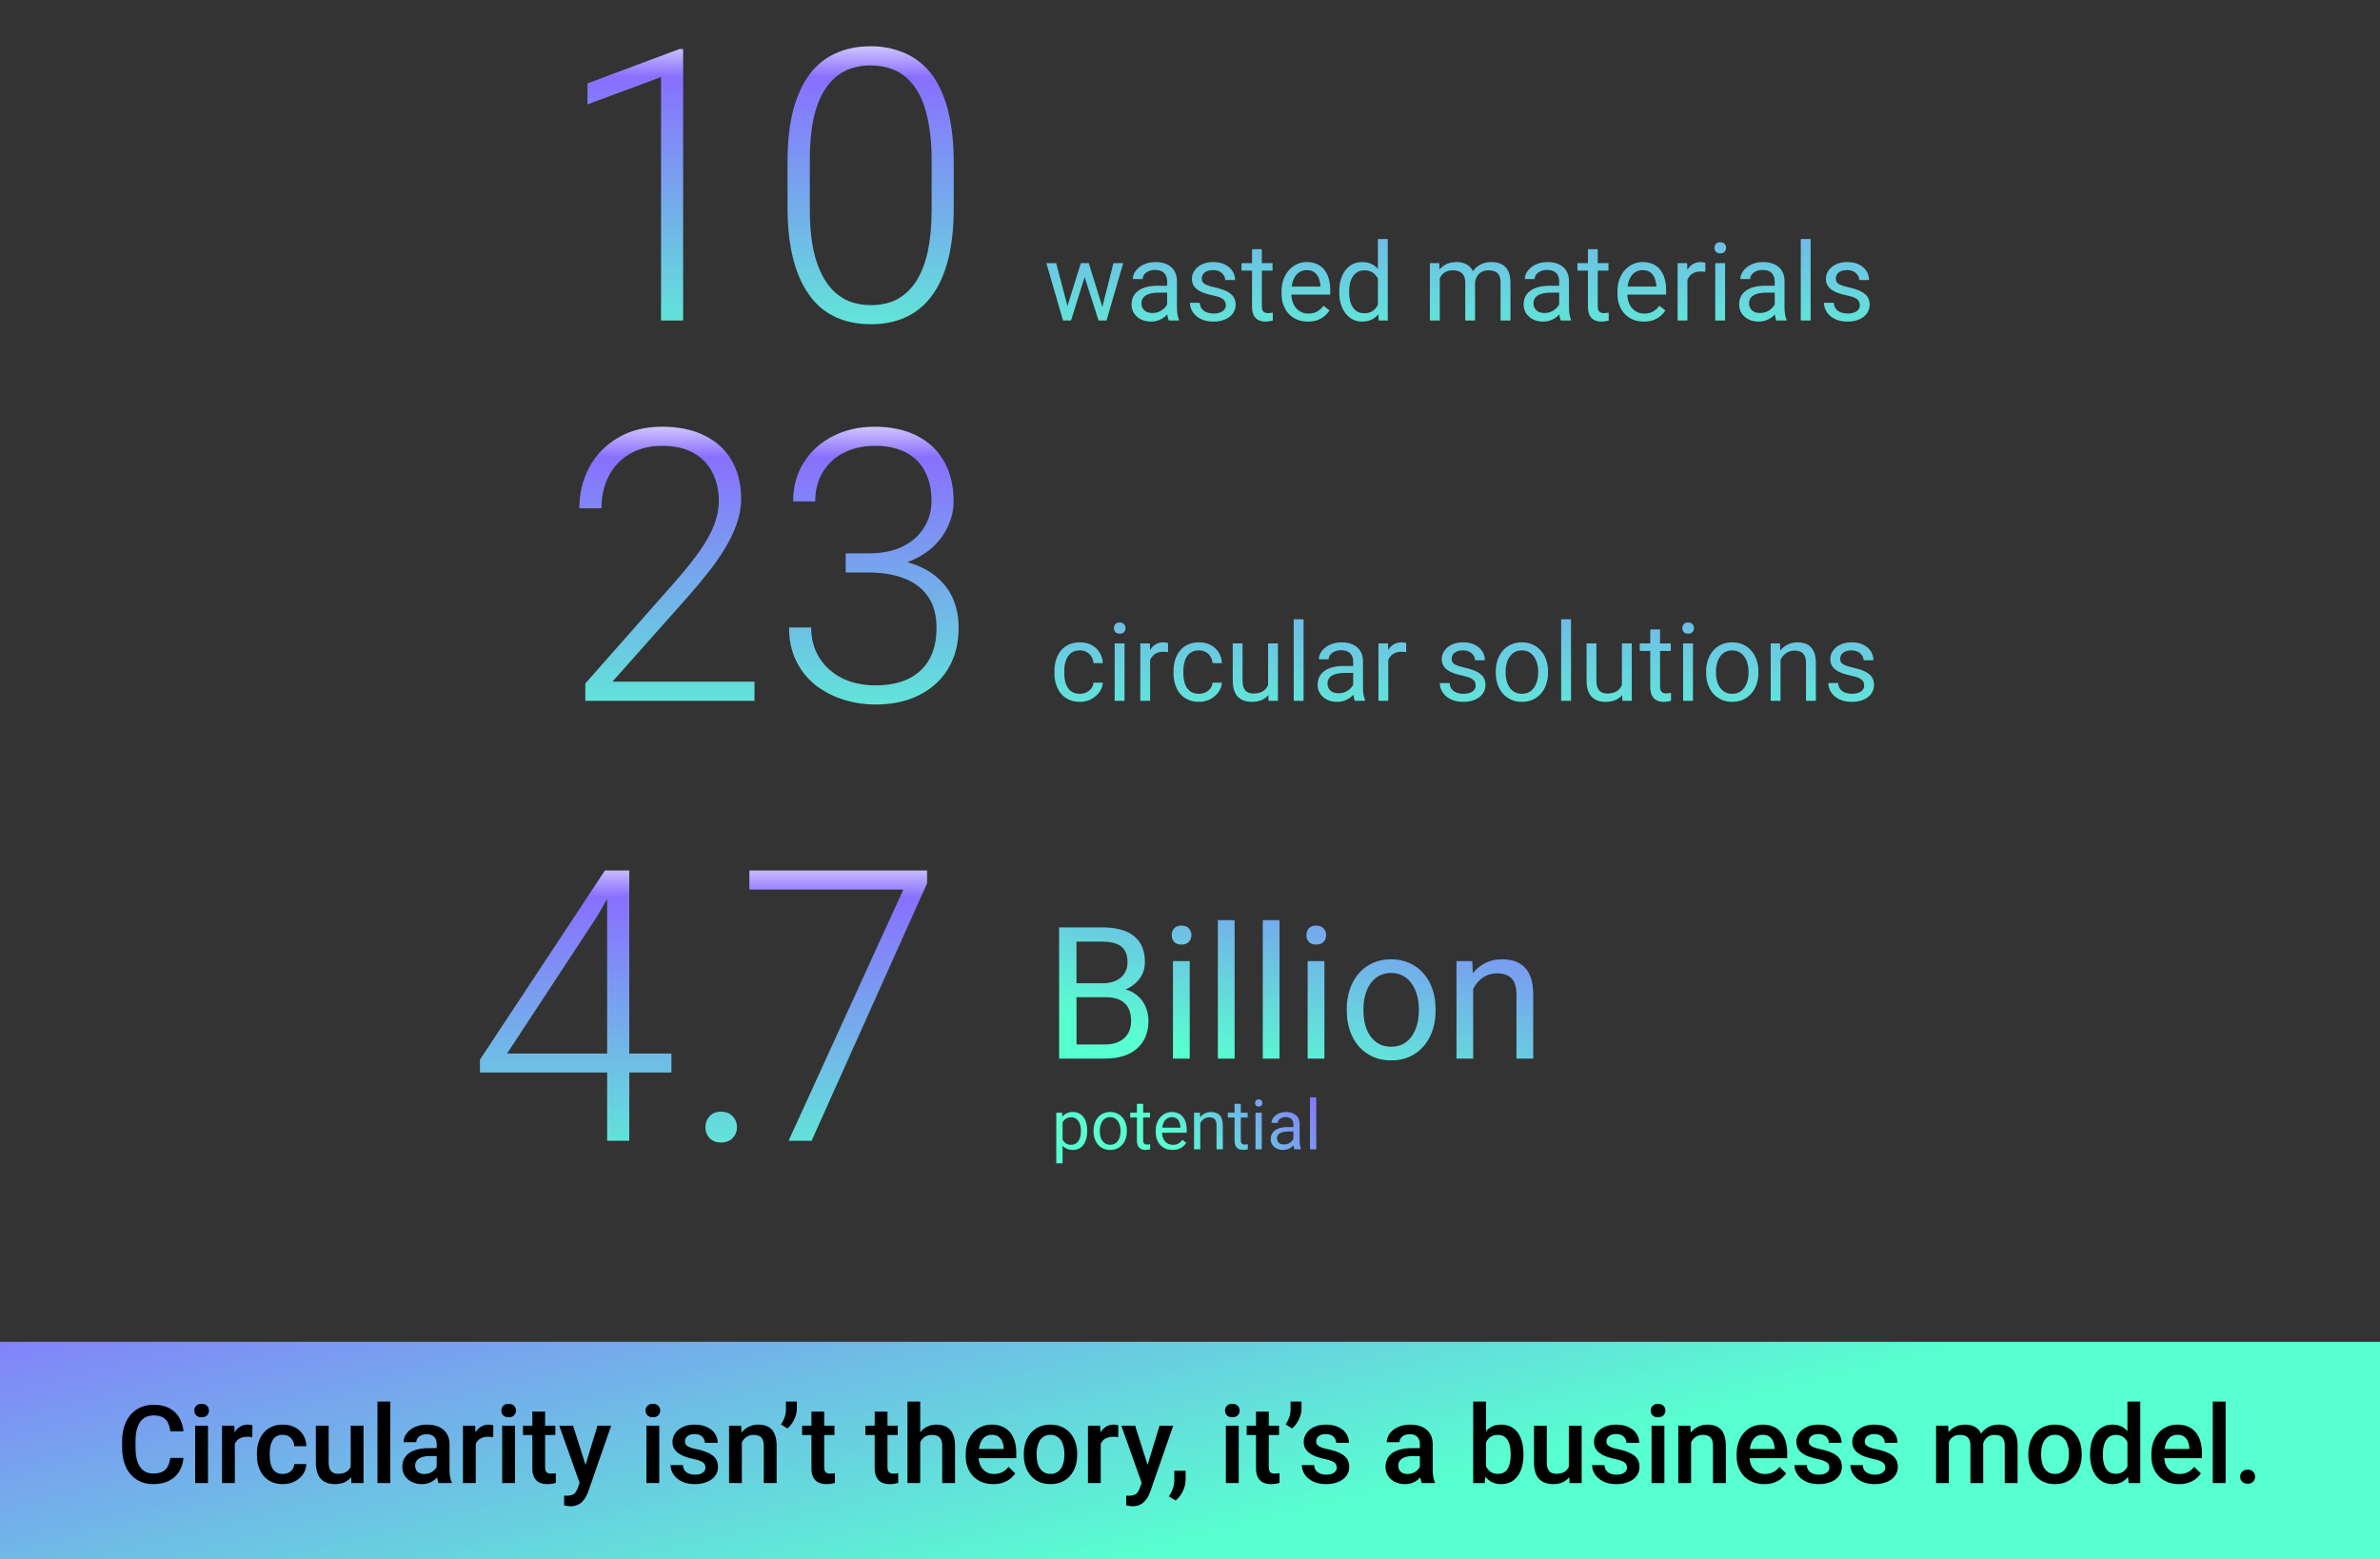
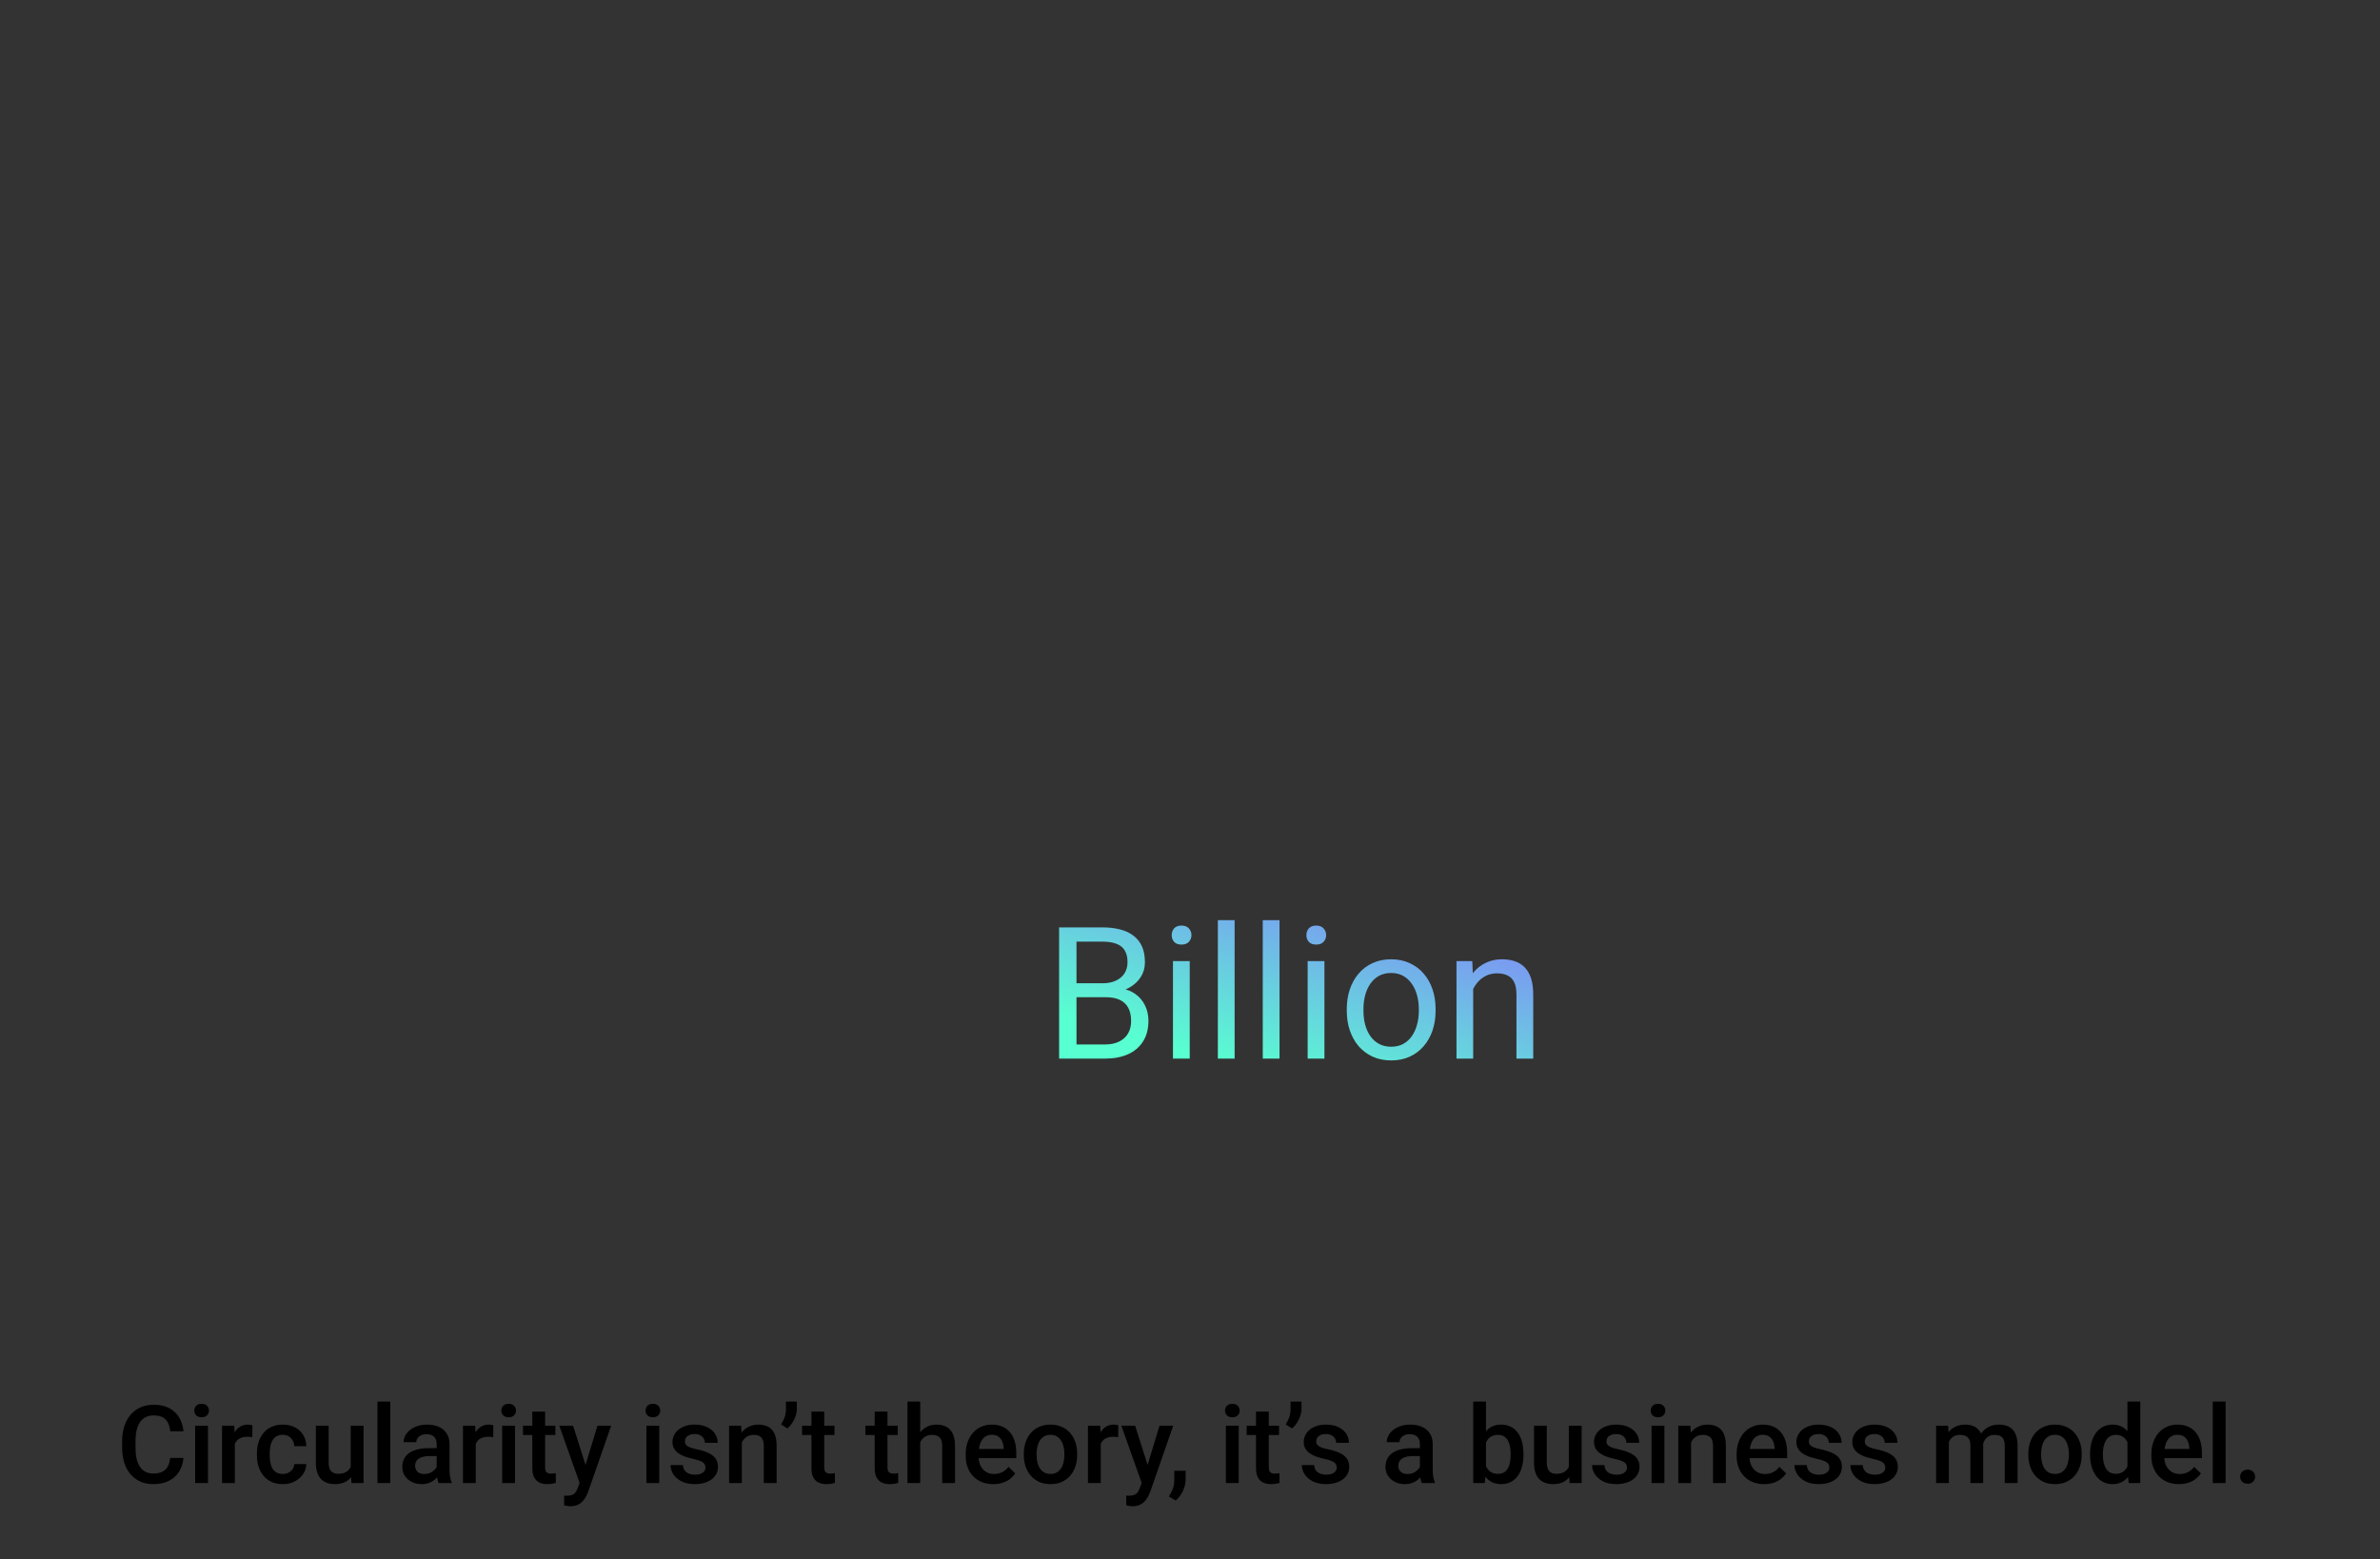
<svg xmlns="http://www.w3.org/2000/svg" width="438" height="287" viewBox="0 0 438 287" fill="none">
  <rect x="0" y="0" width="438" height="287" fill="#333333" stroke="none" />
-   <path d="M125.721 9.029V59H121.653V14.19L108.118 19.215V15.352L125.037 9.029H125.721ZM175.521 29.845V38.219C175.521 41.865 175.179 45.043 174.495 47.755C173.812 50.444 172.809 52.677 171.487 54.454C170.188 56.209 168.593 57.519 166.702 58.385C164.834 59.251 162.692 59.684 160.276 59.684C158.362 59.684 156.608 59.41 155.013 58.863C153.418 58.316 151.993 57.485 150.74 56.368C149.51 55.229 148.462 53.805 147.596 52.096C146.73 50.387 146.069 48.382 145.613 46.08C145.158 43.756 144.93 41.135 144.93 38.219V29.845C144.93 26.176 145.271 23.009 145.955 20.343C146.661 17.677 147.664 15.466 148.963 13.712C150.285 11.957 151.891 10.659 153.782 9.815C155.674 8.95 157.815 8.517 160.208 8.517C162.122 8.517 163.877 8.801 165.472 9.371C167.09 9.918 168.514 10.738 169.744 11.832C170.997 12.926 172.046 14.327 172.889 16.036C173.755 17.722 174.404 19.716 174.837 22.018C175.293 24.319 175.521 26.928 175.521 29.845ZM171.453 38.697V29.332C171.453 27.076 171.294 25.025 170.975 23.18C170.678 21.334 170.234 19.716 169.642 18.326C169.049 16.936 168.297 15.774 167.386 14.84C166.497 13.906 165.449 13.211 164.241 12.755C163.056 12.276 161.712 12.037 160.208 12.037C158.362 12.037 156.733 12.413 155.32 13.165C153.93 13.894 152.768 14.988 151.834 16.446C150.9 17.882 150.193 19.682 149.715 21.847C149.259 24.011 149.031 26.506 149.031 29.332V38.697C149.031 40.93 149.179 42.97 149.476 44.815C149.772 46.638 150.228 48.256 150.843 49.669C151.458 51.082 152.21 52.278 153.099 53.258C154.01 54.215 155.058 54.944 156.243 55.445C157.451 55.924 158.795 56.163 160.276 56.163C162.168 56.163 163.808 55.787 165.198 55.035C166.588 54.26 167.75 53.133 168.685 51.651C169.619 50.148 170.314 48.313 170.77 46.148C171.225 43.961 171.453 41.477 171.453 38.697ZM196.197 57.125L198.912 48.434H200.103L199.869 50.162L197.105 59H195.943L196.197 57.125ZM194.371 48.434L196.685 57.223L196.851 59H195.631L192.564 48.434H194.371ZM202.701 57.154L204.908 48.434H206.705L203.638 59H202.428L202.701 57.154ZM200.367 48.434L203.023 56.978L203.326 59H202.174L199.332 50.143L199.097 48.434H200.367ZM214.791 57.193V51.754C214.791 51.337 214.706 50.976 214.537 50.67C214.374 50.357 214.127 50.117 213.795 49.947C213.463 49.778 213.053 49.693 212.564 49.693C212.108 49.693 211.708 49.772 211.363 49.928C211.025 50.084 210.758 50.289 210.562 50.543C210.373 50.797 210.279 51.07 210.279 51.363H208.472C208.472 50.986 208.57 50.611 208.765 50.24C208.961 49.869 209.241 49.534 209.605 49.234C209.976 48.928 210.419 48.688 210.933 48.512C211.454 48.329 212.034 48.238 212.672 48.238C213.44 48.238 214.117 48.368 214.703 48.629C215.295 48.889 215.758 49.283 216.09 49.81C216.428 50.331 216.597 50.986 216.597 51.773V56.695C216.597 57.047 216.627 57.421 216.685 57.818C216.75 58.215 216.845 58.557 216.969 58.844V59H215.084C214.993 58.792 214.921 58.515 214.869 58.17C214.817 57.818 214.791 57.493 214.791 57.193ZM215.103 52.594L215.123 53.863H213.297C212.782 53.863 212.323 53.906 211.92 53.99C211.516 54.068 211.178 54.189 210.904 54.352C210.631 54.514 210.422 54.719 210.279 54.967C210.136 55.208 210.064 55.491 210.064 55.816C210.064 56.148 210.139 56.451 210.289 56.725C210.439 56.998 210.663 57.216 210.963 57.379C211.269 57.535 211.643 57.613 212.086 57.613C212.639 57.613 213.127 57.496 213.551 57.262C213.974 57.027 214.309 56.741 214.556 56.402C214.81 56.064 214.947 55.735 214.967 55.416L215.738 56.285C215.692 56.559 215.569 56.861 215.367 57.193C215.165 57.525 214.895 57.844 214.556 58.15C214.224 58.45 213.827 58.7 213.365 58.902C212.909 59.098 212.395 59.195 211.822 59.195C211.106 59.195 210.478 59.055 209.937 58.775C209.403 58.495 208.987 58.121 208.687 57.652C208.394 57.177 208.248 56.647 208.248 56.06C208.248 55.494 208.358 54.996 208.58 54.566C208.801 54.13 209.12 53.769 209.537 53.482C209.954 53.19 210.455 52.968 211.041 52.818C211.627 52.669 212.281 52.594 213.004 52.594H215.103ZM225.592 56.197C225.592 55.937 225.533 55.696 225.416 55.475C225.305 55.247 225.074 55.042 224.722 54.859C224.377 54.671 223.857 54.508 223.16 54.371C222.574 54.247 222.043 54.101 221.568 53.932C221.099 53.762 220.699 53.557 220.367 53.316C220.041 53.075 219.791 52.792 219.615 52.467C219.439 52.141 219.351 51.76 219.351 51.324C219.351 50.908 219.442 50.514 219.625 50.143C219.814 49.772 220.077 49.443 220.416 49.156C220.761 48.87 221.174 48.645 221.656 48.482C222.138 48.32 222.675 48.238 223.267 48.238C224.114 48.238 224.836 48.388 225.435 48.688C226.034 48.987 226.493 49.387 226.812 49.889C227.131 50.383 227.291 50.934 227.291 51.539H225.484C225.484 51.246 225.396 50.963 225.22 50.69C225.051 50.41 224.801 50.178 224.469 49.996C224.143 49.814 223.743 49.723 223.267 49.723C222.766 49.723 222.359 49.801 222.047 49.957C221.741 50.107 221.516 50.299 221.373 50.533C221.236 50.768 221.168 51.015 221.168 51.275C221.168 51.471 221.2 51.647 221.265 51.803C221.337 51.953 221.461 52.092 221.636 52.223C221.812 52.346 222.06 52.464 222.379 52.574C222.698 52.685 223.105 52.796 223.599 52.906C224.465 53.102 225.178 53.336 225.738 53.609C226.298 53.883 226.715 54.218 226.988 54.615C227.261 55.012 227.398 55.494 227.398 56.06C227.398 56.523 227.301 56.946 227.105 57.33C226.916 57.714 226.64 58.046 226.275 58.326C225.917 58.6 225.487 58.815 224.986 58.971C224.491 59.12 223.935 59.195 223.316 59.195C222.385 59.195 221.597 59.029 220.953 58.697C220.308 58.365 219.82 57.935 219.488 57.408C219.156 56.881 218.99 56.324 218.99 55.738H220.806C220.832 56.233 220.976 56.627 221.236 56.92C221.497 57.206 221.816 57.411 222.193 57.535C222.571 57.652 222.945 57.711 223.316 57.711C223.811 57.711 224.224 57.646 224.556 57.516C224.895 57.385 225.152 57.206 225.328 56.978C225.504 56.751 225.592 56.49 225.592 56.197ZM234.195 48.434V49.82H228.482V48.434H234.195ZM230.416 45.865H232.222V56.383C232.222 56.741 232.278 57.011 232.388 57.193C232.499 57.376 232.642 57.496 232.818 57.555C232.994 57.613 233.183 57.643 233.385 57.643C233.534 57.643 233.691 57.63 233.853 57.603C234.023 57.571 234.15 57.545 234.234 57.525L234.244 59C234.101 59.046 233.912 59.088 233.678 59.127C233.45 59.172 233.173 59.195 232.847 59.195C232.405 59.195 231.998 59.107 231.627 58.932C231.256 58.756 230.959 58.463 230.738 58.053C230.523 57.636 230.416 57.076 230.416 56.373V45.865ZM240.699 59.195C239.963 59.195 239.296 59.072 238.697 58.824C238.105 58.57 237.594 58.215 237.164 57.76C236.741 57.304 236.415 56.764 236.187 56.139C235.959 55.514 235.845 54.83 235.845 54.088V53.678C235.845 52.818 235.972 52.053 236.226 51.383C236.48 50.706 236.825 50.133 237.261 49.664C237.698 49.195 238.192 48.84 238.746 48.6C239.299 48.359 239.872 48.238 240.465 48.238C241.22 48.238 241.871 48.368 242.418 48.629C242.971 48.889 243.424 49.254 243.775 49.723C244.127 50.185 244.387 50.732 244.556 51.363C244.726 51.988 244.81 52.672 244.81 53.414V54.225H236.92V52.75H243.004V52.613C242.978 52.145 242.88 51.689 242.711 51.246C242.548 50.803 242.288 50.439 241.929 50.152C241.571 49.866 241.083 49.723 240.465 49.723C240.054 49.723 239.677 49.81 239.332 49.986C238.987 50.156 238.691 50.41 238.443 50.748C238.196 51.087 238.004 51.5 237.867 51.988C237.73 52.477 237.662 53.04 237.662 53.678V54.088C237.662 54.589 237.73 55.061 237.867 55.504C238.01 55.94 238.215 56.324 238.482 56.656C238.756 56.988 239.084 57.249 239.469 57.438C239.859 57.626 240.302 57.721 240.797 57.721C241.435 57.721 241.975 57.59 242.418 57.33C242.86 57.07 243.248 56.721 243.58 56.285L244.674 57.154C244.446 57.499 244.156 57.828 243.804 58.141C243.453 58.453 243.02 58.707 242.506 58.902C241.998 59.098 241.396 59.195 240.699 59.195ZM253.58 56.949V44H255.396V59H253.736L253.58 56.949ZM246.47 53.834V53.629C246.47 52.822 246.568 52.089 246.763 51.432C246.965 50.768 247.248 50.198 247.613 49.723C247.984 49.247 248.424 48.883 248.931 48.629C249.446 48.368 250.019 48.238 250.65 48.238C251.314 48.238 251.894 48.355 252.388 48.59C252.89 48.818 253.313 49.153 253.658 49.596C254.01 50.032 254.286 50.559 254.488 51.178C254.69 51.796 254.83 52.496 254.908 53.277V54.176C254.836 54.95 254.696 55.647 254.488 56.266C254.286 56.884 254.01 57.411 253.658 57.848C253.313 58.284 252.89 58.619 252.388 58.853C251.887 59.081 251.301 59.195 250.631 59.195C250.012 59.195 249.446 59.062 248.931 58.795C248.424 58.528 247.984 58.154 247.613 57.672C247.248 57.19 246.965 56.624 246.763 55.973C246.568 55.315 246.47 54.602 246.47 53.834ZM248.287 53.629V53.834C248.287 54.361 248.339 54.856 248.443 55.318C248.554 55.781 248.723 56.188 248.951 56.539C249.179 56.891 249.469 57.167 249.82 57.369C250.172 57.565 250.592 57.662 251.08 57.662C251.679 57.662 252.17 57.535 252.554 57.281C252.945 57.027 253.258 56.692 253.492 56.275C253.726 55.859 253.909 55.406 254.039 54.918V52.565C253.961 52.206 253.847 51.861 253.697 51.529C253.554 51.191 253.365 50.891 253.131 50.631C252.903 50.364 252.62 50.152 252.281 49.996C251.949 49.84 251.555 49.762 251.099 49.762C250.605 49.762 250.178 49.866 249.82 50.074C249.469 50.276 249.179 50.556 248.951 50.914C248.723 51.266 248.554 51.676 248.443 52.145C248.339 52.607 248.287 53.102 248.287 53.629ZM264.967 50.533V59H263.15V48.434H264.869L264.967 50.533ZM264.595 53.316L263.756 53.287C263.762 52.565 263.857 51.897 264.039 51.285C264.221 50.667 264.491 50.13 264.849 49.674C265.207 49.218 265.653 48.867 266.187 48.619C266.721 48.365 267.34 48.238 268.043 48.238C268.538 48.238 268.993 48.31 269.41 48.453C269.827 48.59 270.188 48.808 270.494 49.107C270.8 49.407 271.038 49.791 271.207 50.26C271.376 50.728 271.461 51.295 271.461 51.959V59H269.654V52.047C269.654 51.493 269.56 51.051 269.371 50.719C269.189 50.387 268.928 50.146 268.59 49.996C268.251 49.84 267.854 49.762 267.398 49.762C266.864 49.762 266.418 49.856 266.06 50.045C265.702 50.234 265.416 50.494 265.201 50.826C264.986 51.158 264.83 51.539 264.732 51.969C264.641 52.392 264.595 52.841 264.595 53.316ZM271.441 52.32L270.23 52.691C270.237 52.112 270.331 51.555 270.513 51.022C270.702 50.488 270.972 50.012 271.324 49.596C271.682 49.179 272.122 48.85 272.642 48.609C273.163 48.362 273.759 48.238 274.429 48.238C274.996 48.238 275.497 48.313 275.933 48.463C276.376 48.613 276.747 48.844 277.047 49.156C277.353 49.462 277.584 49.856 277.74 50.338C277.896 50.82 277.974 51.393 277.974 52.057V59H276.158V52.037C276.158 51.445 276.064 50.986 275.875 50.66C275.692 50.328 275.432 50.097 275.094 49.967C274.761 49.83 274.364 49.762 273.902 49.762C273.505 49.762 273.153 49.83 272.847 49.967C272.541 50.103 272.284 50.292 272.076 50.533C271.868 50.768 271.708 51.038 271.597 51.344C271.493 51.65 271.441 51.975 271.441 52.32ZM286.939 57.193V51.754C286.939 51.337 286.855 50.976 286.685 50.67C286.523 50.357 286.275 50.117 285.943 49.947C285.611 49.778 285.201 49.693 284.713 49.693C284.257 49.693 283.857 49.772 283.511 49.928C283.173 50.084 282.906 50.289 282.711 50.543C282.522 50.797 282.428 51.07 282.428 51.363H280.621C280.621 50.986 280.719 50.611 280.914 50.24C281.109 49.869 281.389 49.534 281.754 49.234C282.125 48.928 282.567 48.688 283.082 48.512C283.603 48.329 284.182 48.238 284.82 48.238C285.588 48.238 286.265 48.368 286.851 48.629C287.444 48.889 287.906 49.283 288.238 49.81C288.577 50.331 288.746 50.986 288.746 51.773V56.695C288.746 57.047 288.775 57.421 288.834 57.818C288.899 58.215 288.993 58.557 289.117 58.844V59H287.232C287.141 58.792 287.069 58.515 287.017 58.17C286.965 57.818 286.939 57.493 286.939 57.193ZM287.252 52.594L287.271 53.863H285.445C284.931 53.863 284.472 53.906 284.068 53.99C283.664 54.068 283.326 54.189 283.053 54.352C282.779 54.514 282.571 54.719 282.428 54.967C282.284 55.208 282.213 55.491 282.213 55.816C282.213 56.148 282.288 56.451 282.437 56.725C282.587 56.998 282.812 57.216 283.111 57.379C283.417 57.535 283.791 57.613 284.234 57.613C284.788 57.613 285.276 57.496 285.699 57.262C286.122 57.027 286.457 56.741 286.705 56.402C286.959 56.064 287.095 55.735 287.115 55.416L287.886 56.285C287.841 56.559 287.717 56.861 287.515 57.193C287.314 57.525 287.043 57.844 286.705 58.15C286.373 58.45 285.976 58.7 285.513 58.902C285.058 59.098 284.543 59.195 283.97 59.195C283.254 59.195 282.626 59.055 282.086 58.775C281.552 58.495 281.135 58.121 280.836 57.652C280.543 57.177 280.396 56.647 280.396 56.06C280.396 55.494 280.507 54.996 280.728 54.566C280.95 54.13 281.269 53.769 281.685 53.482C282.102 53.19 282.603 52.968 283.189 52.818C283.775 52.669 284.429 52.594 285.152 52.594H287.252ZM296.011 48.434V49.82H290.299V48.434H296.011ZM292.232 45.865H294.039V56.383C294.039 56.741 294.094 57.011 294.205 57.193C294.316 57.376 294.459 57.496 294.635 57.555C294.81 57.613 294.999 57.643 295.201 57.643C295.351 57.643 295.507 57.63 295.67 57.603C295.839 57.571 295.966 57.545 296.051 57.525L296.06 59C295.917 59.046 295.728 59.088 295.494 59.127C295.266 59.172 294.989 59.195 294.664 59.195C294.221 59.195 293.814 59.107 293.443 58.932C293.072 58.756 292.776 58.463 292.554 58.053C292.34 57.636 292.232 57.076 292.232 56.373V45.865ZM302.515 59.195C301.78 59.195 301.112 59.072 300.513 58.824C299.921 58.57 299.41 58.215 298.98 57.76C298.557 57.304 298.232 56.764 298.004 56.139C297.776 55.514 297.662 54.83 297.662 54.088V53.678C297.662 52.818 297.789 52.053 298.043 51.383C298.297 50.706 298.642 50.133 299.078 49.664C299.514 49.195 300.009 48.84 300.562 48.6C301.116 48.359 301.689 48.238 302.281 48.238C303.036 48.238 303.687 48.368 304.234 48.629C304.788 48.889 305.24 49.254 305.592 49.723C305.943 50.185 306.204 50.732 306.373 51.363C306.542 51.988 306.627 52.672 306.627 53.414V54.225H298.736V52.75H304.82V52.613C304.794 52.145 304.696 51.689 304.527 51.246C304.364 50.803 304.104 50.439 303.746 50.152C303.388 49.866 302.9 49.723 302.281 49.723C301.871 49.723 301.493 49.81 301.148 49.986C300.803 50.156 300.507 50.41 300.26 50.748C300.012 51.087 299.82 51.5 299.683 51.988C299.547 52.477 299.478 53.04 299.478 53.678V54.088C299.478 54.589 299.547 55.061 299.683 55.504C299.827 55.94 300.032 56.324 300.299 56.656C300.572 56.988 300.901 57.249 301.285 57.438C301.676 57.626 302.118 57.721 302.613 57.721C303.251 57.721 303.791 57.59 304.234 57.33C304.677 57.07 305.064 56.721 305.396 56.285L306.49 57.154C306.262 57.499 305.972 57.828 305.621 58.141C305.269 58.453 304.836 58.707 304.322 58.902C303.814 59.098 303.212 59.195 302.515 59.195ZM310.543 50.094V59H308.736V48.434H310.494L310.543 50.094ZM313.844 48.375L313.834 50.055C313.684 50.022 313.541 50.003 313.404 49.996C313.274 49.983 313.124 49.977 312.955 49.977C312.538 49.977 312.17 50.042 311.851 50.172C311.532 50.302 311.262 50.484 311.041 50.719C310.819 50.953 310.644 51.233 310.513 51.559C310.39 51.878 310.308 52.229 310.269 52.613L309.761 52.906C309.761 52.268 309.823 51.669 309.947 51.109C310.077 50.55 310.276 50.055 310.543 49.625C310.81 49.189 311.148 48.85 311.558 48.609C311.975 48.362 312.47 48.238 313.043 48.238C313.173 48.238 313.323 48.255 313.492 48.287C313.661 48.313 313.778 48.342 313.844 48.375ZM317.476 48.434V59H315.66V48.434H317.476ZM315.523 45.631C315.523 45.338 315.611 45.09 315.787 44.889C315.969 44.687 316.236 44.586 316.588 44.586C316.933 44.586 317.196 44.687 317.379 44.889C317.567 45.09 317.662 45.338 317.662 45.631C317.662 45.911 317.567 46.152 317.379 46.353C317.196 46.549 316.933 46.647 316.588 46.647C316.236 46.647 315.969 46.549 315.787 46.353C315.611 46.152 315.523 45.911 315.523 45.631ZM326.607 57.193V51.754C326.607 51.337 326.523 50.976 326.353 50.67C326.191 50.357 325.943 50.117 325.611 49.947C325.279 49.778 324.869 49.693 324.381 49.693C323.925 49.693 323.525 49.772 323.179 49.928C322.841 50.084 322.574 50.289 322.379 50.543C322.19 50.797 322.095 51.07 322.095 51.363H320.289C320.289 50.986 320.386 50.611 320.582 50.24C320.777 49.869 321.057 49.534 321.422 49.234C321.793 48.928 322.235 48.688 322.75 48.512C323.271 48.329 323.85 48.238 324.488 48.238C325.256 48.238 325.933 48.368 326.519 48.629C327.112 48.889 327.574 49.283 327.906 49.81C328.245 50.331 328.414 50.986 328.414 51.773V56.695C328.414 57.047 328.443 57.421 328.502 57.818C328.567 58.215 328.661 58.557 328.785 58.844V59H326.9C326.809 58.792 326.737 58.515 326.685 58.17C326.633 57.818 326.607 57.493 326.607 57.193ZM326.92 52.594L326.939 53.863H325.113C324.599 53.863 324.14 53.906 323.736 53.99C323.332 54.068 322.994 54.189 322.72 54.352C322.447 54.514 322.239 54.719 322.095 54.967C321.952 55.208 321.881 55.491 321.881 55.816C321.881 56.148 321.956 56.451 322.105 56.725C322.255 56.998 322.48 57.216 322.779 57.379C323.085 57.535 323.459 57.613 323.902 57.613C324.456 57.613 324.944 57.496 325.367 57.262C325.79 57.027 326.125 56.741 326.373 56.402C326.627 56.064 326.763 55.735 326.783 55.416L327.554 56.285C327.509 56.559 327.385 56.861 327.183 57.193C326.982 57.525 326.711 57.844 326.373 58.15C326.041 58.45 325.644 58.7 325.181 58.902C324.726 59.098 324.211 59.195 323.638 59.195C322.922 59.195 322.294 59.055 321.754 58.775C321.22 58.495 320.803 58.121 320.504 57.652C320.211 57.177 320.064 56.647 320.064 56.06C320.064 55.494 320.175 54.996 320.396 54.566C320.618 54.13 320.937 53.769 321.353 53.482C321.77 53.19 322.271 52.968 322.857 52.818C323.443 52.669 324.097 52.594 324.82 52.594H326.92ZM333.219 44V59H331.402V44H333.219ZM342.271 56.197C342.271 55.937 342.213 55.696 342.095 55.475C341.985 55.247 341.754 55.042 341.402 54.859C341.057 54.671 340.536 54.508 339.84 54.371C339.254 54.247 338.723 54.101 338.248 53.932C337.779 53.762 337.379 53.557 337.047 53.316C336.721 53.075 336.47 52.792 336.295 52.467C336.119 52.141 336.031 51.76 336.031 51.324C336.031 50.908 336.122 50.514 336.304 50.143C336.493 49.772 336.757 49.443 337.095 49.156C337.441 48.87 337.854 48.645 338.336 48.482C338.817 48.32 339.355 48.238 339.947 48.238C340.793 48.238 341.516 48.388 342.115 48.688C342.714 48.987 343.173 49.387 343.492 49.889C343.811 50.383 343.97 50.934 343.97 51.539H342.164C342.164 51.246 342.076 50.963 341.9 50.69C341.731 50.41 341.48 50.178 341.148 49.996C340.823 49.814 340.422 49.723 339.947 49.723C339.446 49.723 339.039 49.801 338.726 49.957C338.42 50.107 338.196 50.299 338.053 50.533C337.916 50.768 337.847 51.015 337.847 51.275C337.847 51.471 337.88 51.647 337.945 51.803C338.017 51.953 338.14 52.092 338.316 52.223C338.492 52.346 338.739 52.464 339.058 52.574C339.377 52.685 339.784 52.796 340.279 52.906C341.145 53.102 341.858 53.336 342.418 53.609C342.978 53.883 343.394 54.218 343.668 54.615C343.941 55.012 344.078 55.494 344.078 56.06C344.078 56.523 343.98 56.946 343.785 57.33C343.596 57.714 343.319 58.046 342.955 58.326C342.597 58.6 342.167 58.815 341.666 58.971C341.171 59.12 340.614 59.195 339.996 59.195C339.065 59.195 338.277 59.029 337.633 58.697C336.988 58.365 336.5 57.935 336.168 57.408C335.836 56.881 335.67 56.324 335.67 55.738H337.486C337.512 56.233 337.655 56.627 337.916 56.92C338.176 57.206 338.495 57.411 338.873 57.535C339.25 57.652 339.625 57.711 339.996 57.711C340.491 57.711 340.904 57.646 341.236 57.516C341.575 57.385 341.832 57.206 342.008 56.978C342.183 56.751 342.271 56.49 342.271 56.197Z" fill="url(#paint0_linear_2052_6219)" />
-   <path d="M138.854 125.479V129H107.717V125.821L124.021 107.33C126.049 105.029 127.666 103.012 128.874 101.28C130.082 99.526 130.948 97.931 131.472 96.495C132.019 95.037 132.292 93.624 132.292 92.257C132.292 90.252 131.893 88.486 131.096 86.959C130.321 85.432 129.159 84.236 127.609 83.37C126.06 82.504 124.146 82.071 121.867 82.071C119.589 82.071 117.606 82.561 115.92 83.541C114.234 84.521 112.935 85.888 112.023 87.643C111.135 89.374 110.69 91.345 110.69 93.556H106.623C106.623 90.821 107.227 88.315 108.435 86.036C109.665 83.757 111.42 81.946 113.698 80.602C115.977 79.234 118.7 78.551 121.867 78.551C124.875 78.551 127.461 79.086 129.626 80.157C131.791 81.205 133.454 82.721 134.616 84.703C135.801 86.686 136.394 89.078 136.394 91.881C136.394 93.385 136.12 94.9 135.573 96.427C135.049 97.954 134.32 99.48 133.386 101.007C132.474 102.511 131.426 104.003 130.241 105.484C129.079 106.965 127.86 108.424 126.584 109.859L112.707 125.479H138.854ZM155.637 101.861H159.807C162.359 101.861 164.489 101.428 166.198 100.562C167.93 99.674 169.229 98.5 170.095 97.042C170.983 95.584 171.428 93.966 171.428 92.189C171.428 90.183 171.052 88.429 170.3 86.925C169.548 85.398 168.397 84.213 166.848 83.37C165.321 82.504 163.361 82.071 160.969 82.071C158.872 82.071 157.004 82.481 155.363 83.302C153.723 84.122 152.424 85.296 151.467 86.822C150.51 88.349 150.031 90.172 150.031 92.291H145.964C145.964 89.579 146.613 87.198 147.912 85.147C149.211 83.074 151 81.456 153.278 80.294C155.557 79.132 158.12 78.551 160.969 78.551C163.908 78.551 166.46 79.086 168.625 80.157C170.812 81.228 172.499 82.789 173.684 84.84C174.891 86.891 175.495 89.386 175.495 92.325C175.495 93.829 175.165 95.31 174.504 96.769C173.866 98.227 172.909 99.549 171.633 100.733C170.357 101.896 168.773 102.83 166.882 103.536C164.991 104.243 162.792 104.596 160.285 104.596H155.637V101.861ZM155.637 105.382V102.682H160.285C163.133 102.682 165.572 103.012 167.6 103.673C169.628 104.311 171.291 105.222 172.59 106.407C173.911 107.569 174.88 108.925 175.495 110.475C176.11 112.024 176.418 113.688 176.418 115.465C176.418 117.743 176.042 119.76 175.29 121.515C174.538 123.269 173.467 124.762 172.077 125.992C170.71 127.2 169.092 128.123 167.224 128.761C165.378 129.376 163.35 129.684 161.14 129.684C159.134 129.684 157.175 129.387 155.261 128.795C153.369 128.202 151.66 127.325 150.134 126.163C148.63 124.978 147.434 123.497 146.545 121.72C145.656 119.92 145.212 117.846 145.212 115.499H149.279C149.279 117.595 149.781 119.452 150.783 121.07C151.786 122.665 153.176 123.919 154.953 124.83C156.753 125.719 158.815 126.163 161.14 126.163C163.487 126.163 165.492 125.764 167.155 124.967C168.841 124.146 170.129 122.95 171.018 121.378C171.906 119.806 172.351 117.88 172.351 115.602C172.351 113.209 171.815 111.261 170.744 109.757C169.696 108.253 168.226 107.148 166.335 106.441C164.466 105.735 162.29 105.382 159.807 105.382H155.637ZM198.75 127.711C199.179 127.711 199.577 127.623 199.941 127.447C200.306 127.271 200.605 127.031 200.84 126.725C201.074 126.412 201.207 126.057 201.24 125.66H202.959C202.926 126.285 202.715 126.868 202.324 127.408C201.94 127.942 201.435 128.375 200.81 128.707C200.185 129.033 199.498 129.195 198.75 129.195C197.956 129.195 197.262 129.055 196.67 128.775C196.084 128.495 195.595 128.111 195.205 127.623C194.821 127.135 194.531 126.575 194.336 125.943C194.147 125.305 194.053 124.632 194.053 123.922V123.512C194.053 122.802 194.147 122.132 194.336 121.5C194.531 120.862 194.821 120.299 195.205 119.811C195.595 119.322 196.084 118.938 196.67 118.658C197.262 118.378 197.956 118.238 198.75 118.238C199.577 118.238 200.299 118.408 200.918 118.746C201.536 119.078 202.021 119.534 202.373 120.113C202.731 120.686 202.926 121.337 202.959 122.066H201.24C201.207 121.63 201.084 121.236 200.869 120.885C200.661 120.533 200.374 120.253 200.01 120.045C199.651 119.83 199.232 119.723 198.75 119.723C198.196 119.723 197.731 119.833 197.353 120.055C196.982 120.27 196.686 120.562 196.465 120.934C196.25 121.298 196.094 121.705 195.996 122.154C195.905 122.597 195.859 123.049 195.859 123.512V123.922C195.859 124.384 195.905 124.84 195.996 125.289C196.087 125.738 196.24 126.145 196.455 126.51C196.676 126.874 196.972 127.167 197.344 127.389C197.721 127.604 198.19 127.711 198.75 127.711ZM206.953 118.434V129H205.136V118.434H206.953ZM205 115.631C205 115.338 205.088 115.09 205.263 114.889C205.446 114.687 205.713 114.586 206.064 114.586C206.409 114.586 206.673 114.687 206.855 114.889C207.044 115.09 207.138 115.338 207.138 115.631C207.138 115.911 207.044 116.152 206.855 116.354C206.673 116.549 206.409 116.646 206.064 116.646C205.713 116.646 205.446 116.549 205.263 116.354C205.088 116.152 205 115.911 205 115.631ZM211.66 120.094V129H209.853V118.434H211.611L211.66 120.094ZM214.961 118.375L214.951 120.055C214.801 120.022 214.658 120.003 214.521 119.996C214.391 119.983 214.241 119.977 214.072 119.977C213.655 119.977 213.288 120.042 212.969 120.172C212.65 120.302 212.379 120.484 212.158 120.719C211.937 120.953 211.761 121.233 211.631 121.559C211.507 121.878 211.426 122.229 211.386 122.613L210.879 122.906C210.879 122.268 210.941 121.669 211.064 121.109C211.194 120.549 211.393 120.055 211.66 119.625C211.927 119.189 212.265 118.85 212.676 118.609C213.092 118.362 213.587 118.238 214.16 118.238C214.29 118.238 214.44 118.255 214.609 118.287C214.778 118.313 214.896 118.342 214.961 118.375ZM220.664 127.711C221.094 127.711 221.491 127.623 221.855 127.447C222.22 127.271 222.519 127.031 222.754 126.725C222.988 126.412 223.122 126.057 223.154 125.66H224.873C224.84 126.285 224.629 126.868 224.238 127.408C223.854 127.942 223.349 128.375 222.724 128.707C222.099 129.033 221.413 129.195 220.664 129.195C219.87 129.195 219.176 129.055 218.584 128.775C217.998 128.495 217.51 128.111 217.119 127.623C216.735 127.135 216.445 126.575 216.25 125.943C216.061 125.305 215.967 124.632 215.967 123.922V123.512C215.967 122.802 216.061 122.132 216.25 121.5C216.445 120.862 216.735 120.299 217.119 119.811C217.51 119.322 217.998 118.938 218.584 118.658C219.176 118.378 219.87 118.238 220.664 118.238C221.491 118.238 222.213 118.408 222.832 118.746C223.45 119.078 223.935 119.534 224.287 120.113C224.645 120.686 224.84 121.337 224.873 122.066H223.154C223.122 121.63 222.998 121.236 222.783 120.885C222.575 120.533 222.288 120.253 221.924 120.045C221.566 119.83 221.146 119.723 220.664 119.723C220.11 119.723 219.645 119.833 219.267 120.055C218.896 120.27 218.6 120.562 218.379 120.934C218.164 121.298 218.008 121.705 217.91 122.154C217.819 122.597 217.773 123.049 217.773 123.512V123.922C217.773 124.384 217.819 124.84 217.91 125.289C218.001 125.738 218.154 126.145 218.369 126.51C218.59 126.874 218.886 127.167 219.258 127.389C219.635 127.604 220.104 127.711 220.664 127.711ZM233.369 126.559V118.434H235.185V129H233.457L233.369 126.559ZM233.711 124.332L234.463 124.312C234.463 125.016 234.388 125.667 234.238 126.266C234.095 126.858 233.86 127.372 233.535 127.809C233.209 128.245 232.783 128.587 232.256 128.834C231.728 129.075 231.087 129.195 230.332 129.195C229.817 129.195 229.345 129.12 228.916 128.971C228.493 128.821 228.128 128.59 227.822 128.277C227.516 127.965 227.278 127.558 227.109 127.057C226.946 126.555 226.865 125.953 226.865 125.25V118.434H228.672V125.27C228.672 125.745 228.724 126.139 228.828 126.451C228.939 126.757 229.085 127.001 229.267 127.184C229.456 127.359 229.664 127.483 229.892 127.555C230.127 127.626 230.368 127.662 230.615 127.662C231.383 127.662 231.992 127.516 232.441 127.223C232.89 126.923 233.213 126.523 233.408 126.021C233.61 125.514 233.711 124.951 233.711 124.332ZM239.902 114V129H238.086V114H239.902ZM249.033 127.193V121.754C249.033 121.337 248.948 120.976 248.779 120.67C248.616 120.357 248.369 120.117 248.037 119.947C247.705 119.778 247.295 119.693 246.806 119.693C246.351 119.693 245.95 119.771 245.605 119.928C245.267 120.084 245 120.289 244.804 120.543C244.616 120.797 244.521 121.07 244.521 121.363H242.715C242.715 120.986 242.812 120.611 243.008 120.24C243.203 119.869 243.483 119.534 243.847 119.234C244.219 118.928 244.661 118.688 245.176 118.512C245.696 118.329 246.276 118.238 246.914 118.238C247.682 118.238 248.359 118.368 248.945 118.629C249.538 118.889 250 119.283 250.332 119.811C250.67 120.331 250.84 120.986 250.84 121.773V126.695C250.84 127.047 250.869 127.421 250.928 127.818C250.993 128.215 251.087 128.557 251.211 128.844V129H249.326C249.235 128.792 249.163 128.515 249.111 128.17C249.059 127.818 249.033 127.493 249.033 127.193ZM249.345 122.594L249.365 123.863H247.539C247.025 123.863 246.566 123.906 246.162 123.99C245.758 124.068 245.42 124.189 245.146 124.352C244.873 124.514 244.664 124.719 244.521 124.967C244.378 125.208 244.306 125.491 244.306 125.816C244.306 126.148 244.381 126.451 244.531 126.725C244.681 126.998 244.905 127.216 245.205 127.379C245.511 127.535 245.885 127.613 246.328 127.613C246.881 127.613 247.37 127.496 247.793 127.262C248.216 127.027 248.551 126.741 248.799 126.402C249.053 126.064 249.189 125.735 249.209 125.416L249.98 126.285C249.935 126.559 249.811 126.861 249.609 127.193C249.407 127.525 249.137 127.844 248.799 128.15C248.467 128.45 248.069 128.701 247.607 128.902C247.151 129.098 246.637 129.195 246.064 129.195C245.348 129.195 244.72 129.055 244.179 128.775C243.646 128.495 243.229 128.121 242.929 127.652C242.636 127.177 242.49 126.646 242.49 126.061C242.49 125.494 242.601 124.996 242.822 124.566C243.043 124.13 243.362 123.769 243.779 123.482C244.196 123.189 244.697 122.968 245.283 122.818C245.869 122.669 246.523 122.594 247.246 122.594H249.345ZM255.488 120.094V129H253.681V118.434H255.439L255.488 120.094ZM258.789 118.375L258.779 120.055C258.629 120.022 258.486 120.003 258.349 119.996C258.219 119.983 258.069 119.977 257.9 119.977C257.483 119.977 257.116 120.042 256.797 120.172C256.478 120.302 256.207 120.484 255.986 120.719C255.765 120.953 255.589 121.233 255.459 121.559C255.335 121.878 255.254 122.229 255.215 122.613L254.707 122.906C254.707 122.268 254.769 121.669 254.892 121.109C255.023 120.549 255.221 120.055 255.488 119.625C255.755 119.189 256.094 118.85 256.504 118.609C256.92 118.362 257.415 118.238 257.988 118.238C258.118 118.238 258.268 118.255 258.437 118.287C258.607 118.313 258.724 118.342 258.789 118.375ZM271.572 126.197C271.572 125.937 271.513 125.696 271.396 125.475C271.286 125.247 271.054 125.042 270.703 124.859C270.358 124.671 269.837 124.508 269.14 124.371C268.554 124.247 268.024 124.101 267.549 123.932C267.08 123.762 266.679 123.557 266.347 123.316C266.022 123.076 265.771 122.792 265.595 122.467C265.42 122.141 265.332 121.76 265.332 121.324C265.332 120.908 265.423 120.514 265.605 120.143C265.794 119.771 266.058 119.443 266.396 119.156C266.741 118.87 267.155 118.645 267.636 118.482C268.118 118.32 268.655 118.238 269.248 118.238C270.094 118.238 270.817 118.388 271.416 118.688C272.015 118.987 272.474 119.387 272.793 119.889C273.112 120.383 273.271 120.934 273.271 121.539H271.465C271.465 121.246 271.377 120.963 271.201 120.689C271.032 120.41 270.781 120.178 270.449 119.996C270.123 119.814 269.723 119.723 269.248 119.723C268.747 119.723 268.34 119.801 268.027 119.957C267.721 120.107 267.497 120.299 267.353 120.533C267.217 120.768 267.148 121.015 267.148 121.275C267.148 121.471 267.181 121.646 267.246 121.803C267.317 121.952 267.441 122.092 267.617 122.223C267.793 122.346 268.04 122.464 268.359 122.574C268.678 122.685 269.085 122.796 269.58 122.906C270.446 123.102 271.159 123.336 271.719 123.609C272.278 123.883 272.695 124.218 272.969 124.615C273.242 125.012 273.379 125.494 273.379 126.061C273.379 126.523 273.281 126.946 273.086 127.33C272.897 127.714 272.62 128.046 272.256 128.326C271.898 128.6 271.468 128.814 270.967 128.971C270.472 129.12 269.915 129.195 269.297 129.195C268.366 129.195 267.578 129.029 266.933 128.697C266.289 128.365 265.801 127.936 265.469 127.408C265.136 126.881 264.97 126.324 264.97 125.738H266.787C266.813 126.233 266.956 126.627 267.217 126.92C267.477 127.206 267.796 127.411 268.174 127.535C268.551 127.652 268.926 127.711 269.297 127.711C269.791 127.711 270.205 127.646 270.537 127.516C270.875 127.385 271.133 127.206 271.308 126.979C271.484 126.751 271.572 126.49 271.572 126.197ZM275.273 123.834V123.609C275.273 122.848 275.384 122.141 275.605 121.49C275.827 120.833 276.146 120.263 276.562 119.781C276.979 119.293 277.483 118.915 278.076 118.648C278.668 118.375 279.332 118.238 280.068 118.238C280.81 118.238 281.478 118.375 282.07 118.648C282.669 118.915 283.177 119.293 283.594 119.781C284.017 120.263 284.339 120.833 284.56 121.49C284.782 122.141 284.892 122.848 284.892 123.609V123.834C284.892 124.596 284.782 125.302 284.56 125.953C284.339 126.604 284.017 127.174 283.594 127.662C283.177 128.144 282.672 128.521 282.08 128.795C281.494 129.062 280.83 129.195 280.088 129.195C279.345 129.195 278.678 129.062 278.086 128.795C277.493 128.521 276.985 128.144 276.562 127.662C276.146 127.174 275.827 126.604 275.605 125.953C275.384 125.302 275.273 124.596 275.273 123.834ZM277.08 123.609V123.834C277.08 124.361 277.142 124.859 277.265 125.328C277.389 125.79 277.575 126.201 277.822 126.559C278.076 126.917 278.392 127.2 278.769 127.408C279.147 127.61 279.586 127.711 280.088 127.711C280.582 127.711 281.015 127.61 281.386 127.408C281.764 127.2 282.077 126.917 282.324 126.559C282.571 126.201 282.757 125.79 282.881 125.328C283.011 124.859 283.076 124.361 283.076 123.834V123.609C283.076 123.089 283.011 122.597 282.881 122.135C282.757 121.666 282.568 121.253 282.314 120.895C282.067 120.53 281.754 120.243 281.377 120.035C281.006 119.827 280.569 119.723 280.068 119.723C279.573 119.723 279.137 119.827 278.76 120.035C278.388 120.243 278.076 120.53 277.822 120.895C277.575 121.253 277.389 121.666 277.265 122.135C277.142 122.597 277.08 123.089 277.08 123.609ZM289.121 114V129H287.304V114H289.121ZM298.486 126.559V118.434H300.303V129H298.574L298.486 126.559ZM298.828 124.332L299.58 124.312C299.58 125.016 299.505 125.667 299.355 126.266C299.212 126.858 298.978 127.372 298.652 127.809C298.327 128.245 297.9 128.587 297.373 128.834C296.845 129.075 296.204 129.195 295.449 129.195C294.935 129.195 294.463 129.12 294.033 128.971C293.61 128.821 293.245 128.59 292.939 128.277C292.633 127.965 292.396 127.558 292.226 127.057C292.064 126.555 291.982 125.953 291.982 125.25V118.434H293.789V125.27C293.789 125.745 293.841 126.139 293.945 126.451C294.056 126.757 294.202 127.001 294.385 127.184C294.573 127.359 294.782 127.483 295.01 127.555C295.244 127.626 295.485 127.662 295.732 127.662C296.5 127.662 297.109 127.516 297.558 127.223C298.008 126.923 298.33 126.523 298.525 126.021C298.727 125.514 298.828 124.951 298.828 124.332ZM307.48 118.434V119.82H301.767V118.434H307.48ZM303.701 115.865H305.508V126.383C305.508 126.741 305.563 127.011 305.674 127.193C305.784 127.376 305.928 127.496 306.103 127.555C306.279 127.613 306.468 127.643 306.67 127.643C306.819 127.643 306.976 127.63 307.138 127.604C307.308 127.571 307.435 127.545 307.519 127.525L307.529 129C307.386 129.046 307.197 129.088 306.963 129.127C306.735 129.173 306.458 129.195 306.133 129.195C305.69 129.195 305.283 129.107 304.912 128.932C304.541 128.756 304.245 128.463 304.023 128.053C303.808 127.636 303.701 127.076 303.701 126.373V115.865ZM311.562 118.434V129H309.746V118.434H311.562ZM309.609 115.631C309.609 115.338 309.697 115.09 309.873 114.889C310.055 114.687 310.322 114.586 310.674 114.586C311.019 114.586 311.282 114.687 311.465 114.889C311.653 115.09 311.748 115.338 311.748 115.631C311.748 115.911 311.653 116.152 311.465 116.354C311.282 116.549 311.019 116.646 310.674 116.646C310.322 116.646 310.055 116.549 309.873 116.354C309.697 116.152 309.609 115.911 309.609 115.631ZM313.984 123.834V123.609C313.984 122.848 314.095 122.141 314.316 121.49C314.538 120.833 314.857 120.263 315.273 119.781C315.69 119.293 316.194 118.915 316.787 118.648C317.379 118.375 318.043 118.238 318.779 118.238C319.521 118.238 320.189 118.375 320.781 118.648C321.38 118.915 321.888 119.293 322.304 119.781C322.728 120.263 323.05 120.833 323.271 121.49C323.493 122.141 323.603 122.848 323.603 123.609V123.834C323.603 124.596 323.493 125.302 323.271 125.953C323.05 126.604 322.728 127.174 322.304 127.662C321.888 128.144 321.383 128.521 320.791 128.795C320.205 129.062 319.541 129.195 318.799 129.195C318.056 129.195 317.389 129.062 316.797 128.795C316.204 128.521 315.696 128.144 315.273 127.662C314.857 127.174 314.538 126.604 314.316 125.953C314.095 125.302 313.984 124.596 313.984 123.834ZM315.791 123.609V123.834C315.791 124.361 315.853 124.859 315.976 125.328C316.1 125.79 316.286 126.201 316.533 126.559C316.787 126.917 317.103 127.2 317.48 127.408C317.858 127.61 318.297 127.711 318.799 127.711C319.293 127.711 319.726 127.61 320.097 127.408C320.475 127.2 320.788 126.917 321.035 126.559C321.282 126.201 321.468 125.79 321.592 125.328C321.722 124.859 321.787 124.361 321.787 123.834V123.609C321.787 123.089 321.722 122.597 321.592 122.135C321.468 121.666 321.279 121.253 321.025 120.895C320.778 120.53 320.465 120.243 320.088 120.035C319.717 119.827 319.28 119.723 318.779 119.723C318.284 119.723 317.848 119.827 317.47 120.035C317.099 120.243 316.787 120.53 316.533 120.895C316.286 121.253 316.1 121.666 315.976 122.135C315.853 122.597 315.791 123.089 315.791 123.609ZM327.676 120.689V129H325.869V118.434H327.578L327.676 120.689ZM327.246 123.316L326.494 123.287C326.5 122.564 326.608 121.897 326.816 121.285C327.025 120.667 327.317 120.13 327.695 119.674C328.073 119.218 328.522 118.867 329.043 118.619C329.57 118.365 330.153 118.238 330.791 118.238C331.312 118.238 331.78 118.31 332.197 118.453C332.614 118.59 332.969 118.811 333.261 119.117C333.561 119.423 333.789 119.82 333.945 120.309C334.101 120.79 334.179 121.38 334.179 122.076V129H332.363V122.057C332.363 121.503 332.282 121.061 332.119 120.729C331.956 120.39 331.719 120.146 331.406 119.996C331.094 119.84 330.709 119.762 330.254 119.762C329.804 119.762 329.394 119.856 329.023 120.045C328.659 120.234 328.343 120.494 328.076 120.826C327.816 121.158 327.61 121.539 327.461 121.969C327.317 122.392 327.246 122.841 327.246 123.316ZM343.076 126.197C343.076 125.937 343.017 125.696 342.9 125.475C342.789 125.247 342.558 125.042 342.207 124.859C341.862 124.671 341.341 124.508 340.644 124.371C340.058 124.247 339.528 124.101 339.053 123.932C338.584 123.762 338.183 123.557 337.851 123.316C337.526 123.076 337.275 122.792 337.099 122.467C336.924 122.141 336.836 121.76 336.836 121.324C336.836 120.908 336.927 120.514 337.109 120.143C337.298 119.771 337.562 119.443 337.9 119.156C338.245 118.87 338.659 118.645 339.14 118.482C339.622 118.32 340.159 118.238 340.752 118.238C341.598 118.238 342.321 118.388 342.92 118.688C343.519 118.987 343.978 119.387 344.297 119.889C344.616 120.383 344.775 120.934 344.775 121.539H342.969C342.969 121.246 342.881 120.963 342.705 120.689C342.536 120.41 342.285 120.178 341.953 119.996C341.627 119.814 341.227 119.723 340.752 119.723C340.25 119.723 339.844 119.801 339.531 119.957C339.225 120.107 339 120.299 338.857 120.533C338.72 120.768 338.652 121.015 338.652 121.275C338.652 121.471 338.685 121.646 338.75 121.803C338.821 121.952 338.945 122.092 339.121 122.223C339.297 122.346 339.544 122.464 339.863 122.574C340.182 122.685 340.589 122.796 341.084 122.906C341.95 123.102 342.663 123.336 343.222 123.609C343.782 123.883 344.199 124.218 344.472 124.615C344.746 125.012 344.883 125.494 344.883 126.061C344.883 126.523 344.785 126.946 344.59 127.33C344.401 127.714 344.124 128.046 343.76 128.326C343.401 128.6 342.972 128.814 342.47 128.971C341.976 129.12 341.419 129.195 340.801 129.195C339.87 129.195 339.082 129.029 338.437 128.697C337.793 128.365 337.304 127.936 336.972 127.408C336.64 126.881 336.474 126.324 336.474 125.738H338.291C338.317 126.233 338.46 126.627 338.72 126.92C338.981 127.206 339.3 127.411 339.678 127.535C340.055 127.652 340.429 127.711 340.801 127.711C341.295 127.711 341.709 127.646 342.041 127.516C342.379 127.385 342.636 127.206 342.812 126.979C342.988 126.751 343.076 126.49 343.076 126.197Z" fill="url(#paint1_linear_2052_6219)" />
-   <path d="M123.563 193.936V197.422H88.324V195.063L111.327 160.234H114.745L109.892 168.677L93.314 193.936H123.563ZM115.805 160.234V210H111.737V160.234H115.805ZM129.818 207.505C129.818 206.707 130.069 206.035 130.57 205.488C131.094 204.919 131.801 204.634 132.689 204.634C133.601 204.634 134.319 204.919 134.843 205.488C135.367 206.035 135.629 206.707 135.629 207.505C135.629 208.28 135.367 208.94 134.843 209.487C134.319 210.034 133.601 210.308 132.689 210.308C131.801 210.308 131.094 210.034 130.57 209.487C130.069 208.94 129.818 208.28 129.818 207.505ZM170.618 160.234V162.593L149.358 210H145.12L166.243 163.755H137.908V160.234H170.618Z" fill="url(#paint2_linear_2052_6219)" />
-   <path d="M195.55 206.116V214.142H194.392V204.822H195.45L195.55 206.116ZM200.085 208.132V208.262C200.085 208.752 200.027 209.206 199.911 209.625C199.795 210.04 199.625 210.401 199.401 210.708C199.181 211.014 198.909 211.253 198.586 211.423C198.262 211.593 197.891 211.678 197.472 211.678C197.045 211.678 196.667 211.608 196.34 211.467C196.012 211.326 195.734 211.12 195.506 210.851C195.278 210.581 195.095 210.257 194.959 209.88C194.826 209.503 194.735 209.077 194.685 208.605V207.908C194.735 207.41 194.828 206.964 194.965 206.57C195.102 206.176 195.282 205.84 195.506 205.562C195.734 205.28 196.01 205.066 196.334 204.921C196.657 204.772 197.03 204.697 197.454 204.697C197.877 204.697 198.252 204.78 198.58 204.946C198.907 205.108 199.183 205.34 199.407 205.643C199.631 205.946 199.799 206.309 199.911 206.732C200.027 207.151 200.085 207.617 200.085 208.132ZM198.928 208.262V208.132C198.928 207.796 198.893 207.48 198.822 207.186C198.752 206.887 198.642 206.626 198.493 206.402C198.347 206.174 198.161 205.996 197.933 205.867C197.704 205.734 197.433 205.668 197.118 205.668C196.827 205.668 196.574 205.718 196.358 205.817C196.147 205.917 195.966 206.052 195.817 206.222C195.668 206.387 195.545 206.578 195.45 206.794C195.359 207.006 195.29 207.225 195.245 207.453V209.065C195.328 209.355 195.444 209.629 195.593 209.886C195.743 210.139 195.942 210.345 196.19 210.502C196.439 210.656 196.753 210.732 197.13 210.732C197.441 210.732 197.709 210.668 197.933 210.54C198.161 210.407 198.347 210.226 198.493 209.998C198.642 209.77 198.752 209.509 198.822 209.214C198.893 208.916 198.928 208.598 198.928 208.262ZM201.249 208.262V208.119C201.249 207.634 201.319 207.184 201.46 206.769C201.601 206.35 201.805 205.987 202.07 205.68C202.336 205.369 202.657 205.129 203.035 204.959C203.412 204.784 203.835 204.697 204.304 204.697C204.777 204.697 205.202 204.784 205.579 204.959C205.961 205.129 206.284 205.369 206.55 205.68C206.82 205.987 207.025 206.35 207.166 206.769C207.307 207.184 207.377 207.634 207.377 208.119V208.262C207.377 208.748 207.307 209.198 207.166 209.612C207.025 210.027 206.82 210.39 206.55 210.701C206.284 211.008 205.963 211.249 205.586 211.423C205.212 211.593 204.789 211.678 204.316 211.678C203.843 211.678 203.418 211.593 203.041 211.423C202.663 211.249 202.34 211.008 202.07 210.701C201.805 210.39 201.601 210.027 201.46 209.612C201.319 209.198 201.249 208.748 201.249 208.262ZM202.4 208.119V208.262C202.4 208.598 202.439 208.916 202.518 209.214C202.597 209.509 202.715 209.77 202.873 209.998C203.035 210.226 203.236 210.407 203.476 210.54C203.717 210.668 203.997 210.732 204.316 210.732C204.631 210.732 204.907 210.668 205.144 210.54C205.384 210.407 205.583 210.226 205.741 209.998C205.899 209.77 206.017 209.509 206.096 209.214C206.179 208.916 206.22 208.598 206.22 208.262V208.119C206.22 207.787 206.179 207.474 206.096 207.18C206.017 206.881 205.897 206.618 205.735 206.39C205.577 206.157 205.378 205.975 205.138 205.842C204.901 205.709 204.623 205.643 204.304 205.643C203.989 205.643 203.711 205.709 203.47 205.842C203.234 205.975 203.035 206.157 202.873 206.39C202.715 206.618 202.597 206.881 202.518 207.18C202.439 207.474 202.4 207.787 202.4 208.119ZM211.639 204.822V205.705H208V204.822H211.639ZM209.232 203.185H210.383V209.886C210.383 210.114 210.418 210.287 210.488 210.403C210.559 210.519 210.65 210.596 210.762 210.633C210.874 210.67 210.994 210.689 211.123 210.689C211.218 210.689 211.318 210.681 211.422 210.664C211.529 210.643 211.61 210.627 211.664 210.614L211.67 211.554C211.579 211.583 211.459 211.61 211.31 211.635C211.164 211.664 210.988 211.678 210.781 211.678C210.499 211.678 210.239 211.622 210.003 211.51C209.767 211.398 209.578 211.212 209.437 210.95C209.3 210.685 209.232 210.328 209.232 209.88V203.185ZM215.783 211.678C215.314 211.678 214.889 211.599 214.508 211.442C214.13 211.28 213.805 211.054 213.531 210.764C213.261 210.473 213.054 210.129 212.909 209.731C212.763 209.333 212.691 208.897 212.691 208.424V208.163C212.691 207.615 212.772 207.128 212.934 206.701C213.095 206.269 213.315 205.904 213.593 205.606C213.871 205.307 214.186 205.081 214.539 204.927C214.891 204.774 215.256 204.697 215.634 204.697C216.115 204.697 216.53 204.78 216.878 204.946C217.231 205.112 217.519 205.344 217.743 205.643C217.967 205.937 218.133 206.286 218.241 206.688C218.349 207.086 218.403 207.522 218.403 207.995V208.511H213.375V207.572H217.252V207.485C217.235 207.186 217.173 206.896 217.065 206.614C216.961 206.331 216.795 206.099 216.567 205.917C216.339 205.734 216.028 205.643 215.634 205.643C215.373 205.643 215.132 205.699 214.912 205.811C214.692 205.919 214.504 206.081 214.346 206.296C214.188 206.512 214.066 206.775 213.979 207.086C213.892 207.398 213.848 207.756 213.848 208.163V208.424C213.848 208.743 213.892 209.044 213.979 209.326C214.07 209.604 214.201 209.849 214.371 210.06C214.545 210.272 214.754 210.438 214.999 210.558C215.248 210.679 215.53 210.739 215.845 210.739C216.252 210.739 216.596 210.656 216.878 210.49C217.16 210.324 217.407 210.102 217.619 209.824L218.315 210.378C218.17 210.598 217.986 210.807 217.762 211.006C217.538 211.205 217.262 211.367 216.934 211.491C216.611 211.616 216.227 211.678 215.783 211.678ZM220.898 206.259V211.554H219.746V204.822H220.835L220.898 206.259ZM220.624 207.933L220.145 207.914C220.149 207.453 220.217 207.028 220.35 206.638C220.483 206.244 220.669 205.902 220.91 205.612C221.151 205.321 221.437 205.097 221.769 204.94C222.105 204.778 222.476 204.697 222.882 204.697C223.214 204.697 223.513 204.743 223.778 204.834C224.044 204.921 224.27 205.062 224.456 205.257C224.647 205.452 224.792 205.705 224.892 206.016C224.992 206.323 225.041 206.699 225.041 207.142V211.554H223.884V207.13C223.884 206.777 223.832 206.495 223.728 206.284C223.625 206.068 223.473 205.913 223.274 205.817C223.075 205.718 222.83 205.668 222.54 205.668C222.254 205.668 221.993 205.728 221.756 205.848C221.524 205.969 221.323 206.134 221.153 206.346C220.987 206.558 220.856 206.8 220.761 207.074C220.669 207.344 220.624 207.63 220.624 207.933ZM229.608 204.822V205.705H225.968V204.822H229.608ZM227.2 203.185H228.351V209.886C228.351 210.114 228.387 210.287 228.457 210.403C228.528 210.519 228.619 210.596 228.731 210.633C228.843 210.67 228.963 210.689 229.092 210.689C229.187 210.689 229.287 210.681 229.39 210.664C229.498 210.643 229.579 210.627 229.633 210.614L229.639 211.554C229.548 211.583 229.428 211.61 229.278 211.635C229.133 211.664 228.957 211.678 228.75 211.678C228.467 211.678 228.208 211.622 227.972 211.51C227.735 211.398 227.547 211.212 227.406 210.95C227.269 210.685 227.2 210.328 227.2 209.88V203.185ZM232.209 204.822V211.554H231.052V204.822H232.209ZM230.965 203.036C230.965 202.849 231.021 202.692 231.133 202.563C231.249 202.435 231.419 202.37 231.643 202.37C231.863 202.37 232.031 202.435 232.147 202.563C232.267 202.692 232.327 202.849 232.327 203.036C232.327 203.214 232.267 203.368 232.147 203.496C232.031 203.621 231.863 203.683 231.643 203.683C231.419 203.683 231.249 203.621 231.133 203.496C231.021 203.368 230.965 203.214 230.965 203.036ZM238.026 210.403V206.937C238.026 206.672 237.972 206.441 237.865 206.246C237.761 206.047 237.603 205.894 237.392 205.786C237.18 205.678 236.919 205.624 236.608 205.624C236.317 205.624 236.062 205.674 235.842 205.774C235.627 205.873 235.457 206.004 235.332 206.166C235.212 206.327 235.152 206.502 235.152 206.688H234.001C234.001 206.448 234.063 206.209 234.187 205.973C234.312 205.736 234.49 205.523 234.723 205.332C234.959 205.137 235.241 204.983 235.569 204.871C235.901 204.755 236.27 204.697 236.676 204.697C237.166 204.697 237.597 204.78 237.97 204.946C238.348 205.112 238.642 205.363 238.854 205.699C239.07 206.031 239.177 206.448 239.177 206.95V210.085C239.177 210.309 239.196 210.548 239.233 210.801C239.275 211.054 239.335 211.272 239.414 211.454V211.554H238.213C238.155 211.421 238.109 211.245 238.076 211.025C238.043 210.801 238.026 210.593 238.026 210.403ZM238.225 207.472L238.238 208.281H237.074C236.747 208.281 236.454 208.308 236.197 208.362C235.94 208.412 235.724 208.488 235.55 208.592C235.376 208.696 235.243 208.826 235.152 208.984C235.061 209.138 235.015 209.318 235.015 209.525C235.015 209.737 235.063 209.93 235.158 210.104C235.253 210.278 235.397 210.417 235.587 210.521C235.782 210.62 236.021 210.67 236.303 210.67C236.655 210.67 236.967 210.596 237.236 210.446C237.506 210.297 237.719 210.114 237.877 209.899C238.039 209.683 238.126 209.474 238.138 209.27L238.63 209.824C238.601 209.998 238.522 210.191 238.393 210.403C238.265 210.614 238.093 210.817 237.877 211.012C237.665 211.203 237.412 211.363 237.118 211.491C236.828 211.616 236.5 211.678 236.135 211.678C235.679 211.678 235.278 211.589 234.934 211.411C234.594 211.232 234.328 210.994 234.138 210.695C233.951 210.392 233.858 210.054 233.858 209.681C233.858 209.32 233.928 209.003 234.069 208.729C234.21 208.451 234.414 208.221 234.679 208.038C234.944 207.852 235.264 207.711 235.637 207.615C236.01 207.52 236.427 207.472 236.888 207.472H238.225ZM242.239 201.997V211.554H241.081V201.997H242.239Z" fill="url(#paint3_linear_2052_6219)" />
  <path d="M203.521 183.567H197.398L197.365 180.996H202.923C203.841 180.996 204.643 180.841 205.329 180.531C206.015 180.221 206.546 179.779 206.922 179.204C207.309 178.617 207.503 177.921 207.503 177.113C207.503 176.228 207.331 175.509 206.988 174.956C206.656 174.392 206.142 173.983 205.445 173.728C204.759 173.463 203.886 173.33 202.824 173.33H198.112V194.866H194.909V170.709H202.824C204.063 170.709 205.169 170.836 206.142 171.09C207.115 171.334 207.939 171.721 208.614 172.252C209.3 172.772 209.82 173.435 210.174 174.243C210.528 175.05 210.705 176.018 210.705 177.146C210.705 178.142 210.45 179.043 209.941 179.851C209.433 180.647 208.725 181.3 207.818 181.809C206.922 182.317 205.871 182.644 204.665 182.787L203.521 183.567ZM203.371 194.866H196.137L197.946 192.261H203.371C204.389 192.261 205.252 192.084 205.96 191.73C206.678 191.376 207.226 190.879 207.602 190.237C207.978 189.585 208.166 188.816 208.166 187.931C208.166 187.035 208.006 186.261 207.685 185.608C207.364 184.955 206.861 184.452 206.175 184.098C205.489 183.744 204.605 183.567 203.521 183.567H198.958L198.991 180.996H205.229L205.91 181.925C207.071 182.024 208.056 182.356 208.863 182.92C209.671 183.473 210.284 184.181 210.705 185.044C211.136 185.907 211.352 186.858 211.352 187.898C211.352 189.402 211.02 190.674 210.356 191.714C209.704 192.742 208.78 193.528 207.585 194.07C206.391 194.601 204.986 194.866 203.371 194.866ZM218.951 176.914V194.866H215.865V176.914H218.951ZM215.632 172.152C215.632 171.654 215.782 171.234 216.08 170.891C216.39 170.548 216.844 170.377 217.441 170.377C218.027 170.377 218.475 170.548 218.785 170.891C219.106 171.234 219.266 171.654 219.266 172.152C219.266 172.628 219.106 173.037 218.785 173.38C218.475 173.712 218.027 173.878 217.441 173.878C216.844 173.878 216.39 173.712 216.08 173.38C215.782 173.037 215.632 172.628 215.632 172.152ZM227.213 169.381V194.866H224.127V169.381H227.213ZM235.476 169.381V194.866H232.39V169.381H235.476ZM243.739 176.914V194.866H240.653V176.914H243.739ZM240.42 172.152C240.42 171.654 240.57 171.234 240.868 170.891C241.178 170.548 241.632 170.377 242.229 170.377C242.815 170.377 243.263 170.548 243.573 170.891C243.894 171.234 244.054 171.654 244.054 172.152C244.054 172.628 243.894 173.037 243.573 173.38C243.263 173.712 242.815 173.878 242.229 173.878C241.632 173.878 241.178 173.712 240.868 173.38C240.57 173.037 240.42 172.628 240.42 172.152ZM247.853 186.089V185.708C247.853 184.413 248.041 183.213 248.418 182.107C248.794 180.99 249.336 180.022 250.044 179.204C250.751 178.374 251.609 177.733 252.615 177.279C253.622 176.814 254.75 176.582 256 176.582C257.261 176.582 258.395 176.814 259.401 177.279C260.419 177.733 261.282 178.374 261.99 179.204C262.708 180.022 263.256 180.99 263.632 182.107C264.008 183.213 264.196 184.413 264.196 185.708V186.089C264.196 187.383 264.008 188.584 263.632 189.69C263.256 190.796 262.708 191.764 261.99 192.593C261.282 193.412 260.424 194.053 259.418 194.518C258.422 194.971 257.294 195.198 256.033 195.198C254.772 195.198 253.638 194.971 252.632 194.518C251.625 194.053 250.763 193.412 250.044 192.593C249.336 191.764 248.794 190.796 248.418 189.69C248.041 188.584 247.853 187.383 247.853 186.089ZM250.923 185.708V186.089C250.923 186.985 251.028 187.831 251.238 188.628C251.448 189.413 251.764 190.11 252.184 190.718C252.615 191.327 253.152 191.808 253.793 192.162C254.435 192.505 255.181 192.676 256.033 192.676C256.874 192.676 257.609 192.505 258.24 192.162C258.881 191.808 259.412 191.327 259.833 190.718C260.253 190.11 260.568 189.413 260.778 188.628C261 187.831 261.11 186.985 261.11 186.089V185.708C261.11 184.823 261 183.988 260.778 183.202C260.568 182.406 260.247 181.703 259.816 181.095C259.396 180.476 258.865 179.989 258.223 179.635C257.593 179.281 256.852 179.104 256 179.104C255.159 179.104 254.418 179.281 253.777 179.635C253.146 179.989 252.615 180.476 252.184 181.095C251.764 181.703 251.448 182.406 251.238 183.202C251.028 183.988 250.923 184.823 250.923 185.708ZM271.115 180.747V194.866H268.045V176.914H270.949L271.115 180.747ZM270.385 185.21L269.107 185.16C269.118 183.932 269.301 182.799 269.655 181.759C270.009 180.708 270.507 179.795 271.148 179.021C271.79 178.247 272.553 177.65 273.438 177.229C274.334 176.798 275.324 176.582 276.408 176.582C277.293 176.582 278.089 176.704 278.797 176.947C279.505 177.18 280.108 177.556 280.605 178.075C281.114 178.595 281.501 179.27 281.767 180.1C282.032 180.918 282.165 181.919 282.165 183.103V194.866H279.079V183.07C279.079 182.129 278.941 181.377 278.664 180.813C278.388 180.238 277.984 179.823 277.453 179.569C276.922 179.303 276.269 179.171 275.495 179.171C274.732 179.171 274.035 179.331 273.405 179.652C272.785 179.972 272.249 180.415 271.795 180.979C271.353 181.543 271.004 182.19 270.75 182.92C270.507 183.639 270.385 184.402 270.385 185.21Z" fill="url(#paint4_linear_2052_6219)" />
-   <rect y="247" width="438" height="40" fill="url(#paint5_linear_2052_6219)" />
  <path d="M31.324 268.371H33.766C33.688 269.302 33.427 270.132 32.984 270.861C32.542 271.584 31.92 272.154 31.119 272.57C30.318 272.987 29.345 273.195 28.199 273.195C27.32 273.195 26.529 273.039 25.826 272.727C25.123 272.408 24.521 271.958 24.02 271.379C23.518 270.793 23.134 270.087 22.867 269.26C22.607 268.433 22.477 267.508 22.477 266.486V265.305C22.477 264.283 22.61 263.358 22.877 262.531C23.15 261.704 23.541 260.998 24.049 260.412C24.557 259.82 25.165 259.367 25.875 259.055C26.591 258.742 27.395 258.586 28.287 258.586C29.42 258.586 30.377 258.794 31.158 259.211C31.939 259.628 32.545 260.204 32.975 260.939C33.411 261.675 33.678 262.518 33.775 263.469H31.334C31.269 262.857 31.126 262.333 30.904 261.896C30.689 261.46 30.37 261.128 29.947 260.9C29.524 260.666 28.971 260.549 28.287 260.549C27.727 260.549 27.239 260.653 26.822 260.861C26.406 261.07 26.057 261.376 25.777 261.779C25.497 262.183 25.286 262.681 25.143 263.273C25.006 263.859 24.938 264.53 24.938 265.285V266.486C24.938 267.202 24.999 267.854 25.123 268.439C25.253 269.019 25.449 269.517 25.709 269.934C25.976 270.35 26.314 270.673 26.725 270.9C27.135 271.128 27.626 271.242 28.199 271.242C28.896 271.242 29.459 271.132 29.889 270.91C30.325 270.689 30.654 270.367 30.875 269.943C31.103 269.514 31.253 268.99 31.324 268.371ZM38.277 262.434V273H35.914V262.434H38.277ZM35.758 259.66C35.758 259.302 35.875 259.006 36.109 258.771C36.35 258.531 36.682 258.41 37.105 258.41C37.522 258.41 37.851 258.531 38.092 258.771C38.333 259.006 38.453 259.302 38.453 259.66C38.453 260.012 38.333 260.305 38.092 260.539C37.851 260.773 37.522 260.891 37.105 260.891C36.682 260.891 36.35 260.773 36.109 260.539C35.875 260.305 35.758 260.012 35.758 259.66ZM43.219 264.445V273H40.865V262.434H43.111L43.219 264.445ZM46.451 262.365L46.432 264.553C46.288 264.527 46.132 264.507 45.963 264.494C45.8 264.481 45.637 264.475 45.475 264.475C45.071 264.475 44.716 264.533 44.41 264.65C44.104 264.761 43.847 264.924 43.639 265.139C43.437 265.347 43.281 265.601 43.17 265.9C43.059 266.2 42.994 266.535 42.975 266.906L42.438 266.945C42.438 266.281 42.503 265.666 42.633 265.1C42.763 264.533 42.958 264.035 43.219 263.605C43.486 263.176 43.818 262.84 44.215 262.6C44.618 262.359 45.084 262.238 45.611 262.238C45.755 262.238 45.908 262.251 46.07 262.277C46.24 262.303 46.367 262.333 46.451 262.365ZM52.047 271.32C52.431 271.32 52.776 271.245 53.082 271.096C53.395 270.939 53.645 270.725 53.834 270.451C54.029 270.178 54.137 269.862 54.156 269.504H56.373C56.36 270.188 56.158 270.809 55.768 271.369C55.377 271.929 54.859 272.375 54.215 272.707C53.57 273.033 52.857 273.195 52.076 273.195C51.269 273.195 50.566 273.059 49.967 272.785C49.368 272.505 48.87 272.121 48.473 271.633C48.075 271.145 47.776 270.581 47.574 269.943C47.379 269.305 47.281 268.622 47.281 267.893V267.551C47.281 266.822 47.379 266.138 47.574 265.5C47.776 264.855 48.075 264.289 48.473 263.801C48.87 263.312 49.368 262.932 49.967 262.658C50.566 262.378 51.266 262.238 52.066 262.238C52.913 262.238 53.655 262.408 54.293 262.746C54.931 263.078 55.432 263.544 55.797 264.143C56.168 264.735 56.36 265.425 56.373 266.213H54.156C54.137 265.822 54.039 265.471 53.863 265.158C53.694 264.839 53.453 264.585 53.141 264.396C52.835 264.208 52.467 264.113 52.037 264.113C51.562 264.113 51.168 264.211 50.855 264.406C50.543 264.595 50.299 264.855 50.123 265.188C49.947 265.513 49.82 265.881 49.742 266.291C49.671 266.695 49.635 267.115 49.635 267.551V267.893C49.635 268.329 49.671 268.752 49.742 269.162C49.814 269.572 49.938 269.94 50.113 270.266C50.296 270.585 50.543 270.842 50.855 271.037C51.168 271.226 51.565 271.32 52.047 271.32ZM64.537 270.51V262.434H66.9V273H64.674L64.537 270.51ZM64.869 268.312L65.66 268.293C65.66 269.003 65.582 269.657 65.426 270.256C65.269 270.848 65.029 271.366 64.703 271.809C64.378 272.245 63.961 272.587 63.453 272.834C62.945 273.075 62.337 273.195 61.627 273.195C61.113 273.195 60.641 273.12 60.211 272.971C59.781 272.821 59.41 272.59 59.098 272.277C58.792 271.965 58.554 271.558 58.385 271.057C58.215 270.555 58.131 269.956 58.131 269.26V262.434H60.484V269.279C60.484 269.663 60.53 269.986 60.621 270.246C60.712 270.5 60.836 270.705 60.992 270.861C61.148 271.018 61.331 271.128 61.539 271.193C61.747 271.258 61.969 271.291 62.203 271.291C62.874 271.291 63.401 271.161 63.785 270.9C64.176 270.633 64.453 270.275 64.615 269.826C64.784 269.377 64.869 268.872 64.869 268.312ZM71.832 258V273H69.469V258H71.832ZM80.367 270.881V265.842C80.367 265.464 80.299 265.139 80.162 264.865C80.025 264.592 79.817 264.38 79.537 264.23C79.264 264.081 78.919 264.006 78.502 264.006C78.118 264.006 77.786 264.071 77.506 264.201C77.226 264.331 77.008 264.507 76.852 264.729C76.695 264.95 76.617 265.201 76.617 265.48H74.273C74.273 265.064 74.374 264.66 74.576 264.27C74.778 263.879 75.071 263.531 75.455 263.225C75.839 262.919 76.298 262.678 76.832 262.502C77.366 262.326 77.965 262.238 78.629 262.238C79.423 262.238 80.126 262.372 80.738 262.639C81.357 262.906 81.842 263.309 82.193 263.85C82.551 264.383 82.731 265.054 82.731 265.861V270.559C82.731 271.04 82.763 271.473 82.828 271.857C82.9 272.235 83.001 272.564 83.131 272.844V273H80.719C80.608 272.746 80.52 272.424 80.455 272.033C80.397 271.636 80.367 271.252 80.367 270.881ZM80.709 266.574L80.728 268.029H79.039C78.603 268.029 78.219 268.072 77.887 268.156C77.555 268.234 77.278 268.352 77.057 268.508C76.835 268.664 76.669 268.853 76.559 269.074C76.448 269.296 76.393 269.546 76.393 269.826C76.393 270.106 76.458 270.363 76.588 270.598C76.718 270.826 76.907 271.005 77.154 271.135C77.408 271.265 77.714 271.33 78.072 271.33C78.554 271.33 78.974 271.232 79.332 271.037C79.697 270.835 79.983 270.591 80.191 270.305C80.4 270.012 80.51 269.735 80.523 269.475L81.285 270.52C81.207 270.786 81.074 271.073 80.885 271.379C80.696 271.685 80.449 271.978 80.143 272.258C79.843 272.531 79.482 272.756 79.059 272.932C78.642 273.107 78.16 273.195 77.613 273.195C76.923 273.195 76.308 273.059 75.768 272.785C75.227 272.505 74.804 272.131 74.498 271.662C74.192 271.187 74.039 270.65 74.039 270.051C74.039 269.491 74.143 268.996 74.352 268.566C74.566 268.13 74.879 267.766 75.289 267.473C75.706 267.18 76.213 266.958 76.812 266.809C77.412 266.652 78.095 266.574 78.863 266.574H80.709ZM87.555 264.445V273H85.201V262.434H87.447L87.555 264.445ZM90.787 262.365L90.768 264.553C90.624 264.527 90.468 264.507 90.299 264.494C90.136 264.481 89.973 264.475 89.811 264.475C89.407 264.475 89.052 264.533 88.746 264.65C88.44 264.761 88.183 264.924 87.975 265.139C87.773 265.347 87.617 265.601 87.506 265.9C87.395 266.2 87.33 266.535 87.311 266.906L86.773 266.945C86.773 266.281 86.838 265.666 86.969 265.1C87.099 264.533 87.294 264.035 87.555 263.605C87.822 263.176 88.154 262.84 88.551 262.6C88.954 262.359 89.42 262.238 89.947 262.238C90.091 262.238 90.243 262.251 90.406 262.277C90.576 262.303 90.703 262.333 90.787 262.365ZM94.781 262.434V273H92.418V262.434H94.781ZM92.262 259.66C92.262 259.302 92.379 259.006 92.613 258.771C92.854 258.531 93.186 258.41 93.609 258.41C94.026 258.41 94.355 258.531 94.596 258.771C94.837 259.006 94.957 259.302 94.957 259.66C94.957 260.012 94.837 260.305 94.596 260.539C94.355 260.773 94.026 260.891 93.609 260.891C93.186 260.891 92.854 260.773 92.613 260.539C92.379 260.305 92.262 260.012 92.262 259.66ZM102.203 262.434V264.152H96.246V262.434H102.203ZM97.965 259.846H100.318V270.08C100.318 270.406 100.364 270.656 100.455 270.832C100.553 271.001 100.686 271.115 100.855 271.174C101.025 271.232 101.223 271.262 101.451 271.262C101.614 271.262 101.77 271.252 101.92 271.232C102.07 271.213 102.19 271.193 102.281 271.174L102.291 272.971C102.096 273.029 101.868 273.081 101.607 273.127C101.354 273.173 101.061 273.195 100.729 273.195C100.188 273.195 99.71 273.101 99.293 272.912C98.876 272.717 98.551 272.401 98.316 271.965C98.082 271.529 97.965 270.949 97.965 270.227V259.846ZM107.086 271.848L109.957 262.434H112.477L108.238 274.611C108.141 274.872 108.014 275.155 107.857 275.461C107.701 275.767 107.496 276.057 107.242 276.33C106.995 276.61 106.686 276.835 106.314 277.004C105.943 277.18 105.494 277.268 104.967 277.268C104.758 277.268 104.557 277.248 104.361 277.209C104.173 277.176 103.993 277.141 103.824 277.102L103.814 275.305C103.88 275.311 103.958 275.318 104.049 275.324C104.146 275.331 104.225 275.334 104.283 275.334C104.674 275.334 104.999 275.285 105.26 275.188C105.52 275.096 105.732 274.947 105.895 274.738C106.064 274.53 106.207 274.25 106.324 273.898L107.086 271.848ZM105.465 262.434L107.975 270.344L108.395 272.824L106.764 273.244L102.926 262.434H105.465ZM121.324 262.434V273H118.961V262.434H121.324ZM118.805 259.66C118.805 259.302 118.922 259.006 119.156 258.771C119.397 258.531 119.729 258.41 120.152 258.41C120.569 258.41 120.898 258.531 121.139 258.771C121.38 259.006 121.5 259.302 121.5 259.66C121.5 260.012 121.38 260.305 121.139 260.539C120.898 260.773 120.569 260.891 120.152 260.891C119.729 260.891 119.397 260.773 119.156 260.539C118.922 260.305 118.805 260.012 118.805 259.66ZM129.83 270.139C129.83 269.904 129.771 269.693 129.654 269.504C129.537 269.309 129.312 269.133 128.98 268.977C128.655 268.82 128.173 268.677 127.535 268.547C126.975 268.423 126.461 268.277 125.992 268.107C125.53 267.932 125.133 267.72 124.801 267.473C124.469 267.225 124.212 266.932 124.029 266.594C123.847 266.255 123.756 265.865 123.756 265.422C123.756 264.992 123.85 264.585 124.039 264.201C124.228 263.817 124.498 263.479 124.85 263.186C125.201 262.893 125.628 262.661 126.129 262.492C126.637 262.323 127.203 262.238 127.828 262.238C128.714 262.238 129.472 262.388 130.104 262.688C130.742 262.98 131.23 263.381 131.568 263.889C131.907 264.39 132.076 264.956 132.076 265.588H129.723C129.723 265.308 129.651 265.048 129.508 264.807C129.371 264.559 129.163 264.361 128.883 264.211C128.603 264.055 128.251 263.977 127.828 263.977C127.424 263.977 127.089 264.042 126.822 264.172C126.562 264.296 126.367 264.458 126.236 264.66C126.113 264.862 126.051 265.083 126.051 265.324C126.051 265.5 126.083 265.66 126.148 265.803C126.22 265.939 126.337 266.066 126.5 266.184C126.663 266.294 126.884 266.398 127.164 266.496C127.451 266.594 127.809 266.688 128.238 266.779C129.046 266.949 129.739 267.167 130.318 267.434C130.904 267.694 131.354 268.033 131.666 268.449C131.979 268.859 132.135 269.38 132.135 270.012C132.135 270.48 132.034 270.91 131.832 271.301C131.637 271.685 131.35 272.02 130.973 272.307C130.595 272.587 130.143 272.805 129.615 272.961C129.094 273.117 128.508 273.195 127.857 273.195C126.9 273.195 126.09 273.026 125.426 272.688C124.762 272.342 124.257 271.903 123.912 271.369C123.574 270.829 123.404 270.269 123.404 269.689H125.68C125.706 270.126 125.826 270.474 126.041 270.734C126.262 270.988 126.536 271.174 126.861 271.291C127.193 271.402 127.535 271.457 127.887 271.457C128.31 271.457 128.665 271.402 128.951 271.291C129.238 271.174 129.456 271.018 129.605 270.822C129.755 270.62 129.83 270.393 129.83 270.139ZM136.529 264.689V273H134.176V262.434H136.393L136.529 264.689ZM136.109 267.326L135.348 267.316C135.354 266.568 135.458 265.881 135.66 265.256C135.868 264.631 136.155 264.094 136.52 263.645C136.891 263.195 137.333 262.85 137.848 262.609C138.362 262.362 138.935 262.238 139.566 262.238C140.074 262.238 140.533 262.31 140.943 262.453C141.36 262.59 141.715 262.814 142.008 263.127C142.307 263.439 142.535 263.846 142.691 264.348C142.848 264.842 142.926 265.451 142.926 266.174V273H140.562V266.164C140.562 265.656 140.488 265.256 140.338 264.963C140.195 264.663 139.983 264.452 139.703 264.328C139.43 264.198 139.088 264.133 138.678 264.133C138.274 264.133 137.913 264.217 137.594 264.387C137.275 264.556 137.005 264.787 136.783 265.08C136.568 265.373 136.402 265.712 136.285 266.096C136.168 266.48 136.109 266.89 136.109 267.326ZM146.646 258V259.377C146.646 259.787 146.572 260.214 146.422 260.656C146.279 261.092 146.077 261.512 145.816 261.916C145.556 262.313 145.257 262.658 144.918 262.951L143.736 262.209C144.003 261.805 144.218 261.379 144.381 260.93C144.55 260.474 144.635 259.963 144.635 259.396V258H146.646ZM153.57 262.434V264.152H147.613V262.434H153.57ZM149.332 259.846H151.686V270.08C151.686 270.406 151.731 270.656 151.822 270.832C151.92 271.001 152.053 271.115 152.223 271.174C152.392 271.232 152.59 271.262 152.818 271.262C152.981 271.262 153.137 271.252 153.287 271.232C153.437 271.213 153.557 271.193 153.648 271.174L153.658 272.971C153.463 273.029 153.235 273.081 152.975 273.127C152.721 273.173 152.428 273.195 152.096 273.195C151.555 273.195 151.077 273.101 150.66 272.912C150.243 272.717 149.918 272.401 149.684 271.965C149.449 271.529 149.332 270.949 149.332 270.227V259.846ZM165.211 262.434V264.152H159.254V262.434H165.211ZM160.973 259.846H163.326V270.08C163.326 270.406 163.372 270.656 163.463 270.832C163.561 271.001 163.694 271.115 163.863 271.174C164.033 271.232 164.231 271.262 164.459 271.262C164.622 271.262 164.778 271.252 164.928 271.232C165.077 271.213 165.198 271.193 165.289 271.174L165.299 272.971C165.104 273.029 164.876 273.081 164.615 273.127C164.361 273.173 164.068 273.195 163.736 273.195C163.196 273.195 162.717 273.101 162.301 272.912C161.884 272.717 161.559 272.401 161.324 271.965C161.09 271.529 160.973 270.949 160.973 270.227V259.846ZM169.352 258V273H167.008V258H169.352ZM168.941 267.326L168.18 267.316C168.186 266.587 168.287 265.913 168.482 265.295C168.684 264.676 168.964 264.139 169.322 263.684C169.687 263.221 170.123 262.867 170.631 262.619C171.139 262.365 171.702 262.238 172.32 262.238C172.841 262.238 173.31 262.31 173.727 262.453C174.15 262.596 174.514 262.827 174.82 263.146C175.126 263.459 175.357 263.869 175.514 264.377C175.676 264.878 175.758 265.49 175.758 266.213V273H173.395V266.193C173.395 265.686 173.32 265.282 173.17 264.982C173.027 264.683 172.815 264.468 172.535 264.338C172.255 264.201 171.913 264.133 171.51 264.133C171.087 264.133 170.712 264.217 170.387 264.387C170.068 264.556 169.801 264.787 169.586 265.08C169.371 265.373 169.208 265.712 169.098 266.096C168.993 266.48 168.941 266.89 168.941 267.326ZM182.799 273.195C182.018 273.195 181.311 273.068 180.68 272.814C180.055 272.554 179.521 272.193 179.078 271.73C178.642 271.268 178.307 270.725 178.072 270.1C177.838 269.475 177.721 268.801 177.721 268.078V267.688C177.721 266.861 177.841 266.112 178.082 265.441C178.323 264.771 178.658 264.198 179.088 263.723C179.518 263.241 180.025 262.873 180.611 262.619C181.197 262.365 181.832 262.238 182.516 262.238C183.271 262.238 183.932 262.365 184.498 262.619C185.064 262.873 185.533 263.231 185.904 263.693C186.282 264.149 186.562 264.693 186.744 265.324C186.933 265.956 187.027 266.652 187.027 267.414V268.42H178.863V266.73H184.703V266.545C184.69 266.122 184.605 265.725 184.449 265.354C184.299 264.982 184.068 264.683 183.756 264.455C183.443 264.227 183.027 264.113 182.506 264.113C182.115 264.113 181.767 264.198 181.461 264.367C181.161 264.53 180.911 264.768 180.709 265.08C180.507 265.393 180.351 265.77 180.24 266.213C180.136 266.649 180.084 267.141 180.084 267.688V268.078C180.084 268.54 180.146 268.97 180.27 269.367C180.4 269.758 180.589 270.1 180.836 270.393C181.083 270.686 181.383 270.917 181.734 271.086C182.086 271.249 182.486 271.33 182.936 271.33C183.502 271.33 184.007 271.216 184.449 270.988C184.892 270.76 185.276 270.438 185.602 270.021L186.842 271.223C186.614 271.555 186.318 271.874 185.953 272.18C185.589 272.479 185.143 272.723 184.615 272.912C184.094 273.101 183.489 273.195 182.799 273.195ZM188.414 267.834V267.609C188.414 266.848 188.525 266.141 188.746 265.49C188.967 264.833 189.286 264.263 189.703 263.781C190.126 263.293 190.641 262.915 191.246 262.648C191.858 262.375 192.548 262.238 193.316 262.238C194.091 262.238 194.781 262.375 195.387 262.648C195.999 262.915 196.516 263.293 196.939 263.781C197.363 264.263 197.685 264.833 197.906 265.49C198.128 266.141 198.238 266.848 198.238 267.609V267.834C198.238 268.596 198.128 269.302 197.906 269.953C197.685 270.604 197.363 271.174 196.939 271.662C196.516 272.144 196.002 272.521 195.396 272.795C194.791 273.062 194.104 273.195 193.336 273.195C192.561 273.195 191.868 273.062 191.256 272.795C190.65 272.521 190.136 272.144 189.713 271.662C189.29 271.174 188.967 270.604 188.746 269.953C188.525 269.302 188.414 268.596 188.414 267.834ZM190.768 267.609V267.834C190.768 268.309 190.816 268.758 190.914 269.182C191.012 269.605 191.165 269.976 191.373 270.295C191.581 270.614 191.848 270.865 192.174 271.047C192.499 271.229 192.887 271.32 193.336 271.32C193.772 271.32 194.15 271.229 194.469 271.047C194.794 270.865 195.061 270.614 195.27 270.295C195.478 269.976 195.631 269.605 195.729 269.182C195.833 268.758 195.885 268.309 195.885 267.834V267.609C195.885 267.141 195.833 266.698 195.729 266.281C195.631 265.858 195.475 265.484 195.26 265.158C195.051 264.833 194.785 264.579 194.459 264.396C194.14 264.208 193.759 264.113 193.316 264.113C192.874 264.113 192.49 264.208 192.164 264.396C191.845 264.579 191.581 264.833 191.373 265.158C191.165 265.484 191.012 265.858 190.914 266.281C190.816 266.698 190.768 267.141 190.768 267.609ZM202.574 264.445V273H200.221V262.434H202.467L202.574 264.445ZM205.807 262.365L205.787 264.553C205.644 264.527 205.488 264.507 205.318 264.494C205.156 264.481 204.993 264.475 204.83 264.475C204.426 264.475 204.072 264.533 203.766 264.65C203.46 264.761 203.202 264.924 202.994 265.139C202.792 265.347 202.636 265.601 202.525 265.9C202.415 266.2 202.35 266.535 202.33 266.906L201.793 266.945C201.793 266.281 201.858 265.666 201.988 265.1C202.118 264.533 202.314 264.035 202.574 263.605C202.841 263.176 203.173 262.84 203.57 262.6C203.974 262.359 204.439 262.238 204.967 262.238C205.11 262.238 205.263 262.251 205.426 262.277C205.595 262.303 205.722 262.333 205.807 262.365ZM210.523 271.848L213.395 262.434H215.914L211.676 274.611C211.578 274.872 211.451 275.155 211.295 275.461C211.139 275.767 210.934 276.057 210.68 276.33C210.432 276.61 210.123 276.835 209.752 277.004C209.381 277.18 208.932 277.268 208.404 277.268C208.196 277.268 207.994 277.248 207.799 277.209C207.61 277.176 207.431 277.141 207.262 277.102L207.252 275.305C207.317 275.311 207.395 275.318 207.486 275.324C207.584 275.331 207.662 275.334 207.721 275.334C208.111 275.334 208.437 275.285 208.697 275.188C208.958 275.096 209.169 274.947 209.332 274.738C209.501 274.53 209.645 274.25 209.762 273.898L210.523 271.848ZM208.902 262.434L211.412 270.344L211.832 272.824L210.201 273.244L206.363 262.434H208.902ZM218.199 270.734L218.189 272.414C218.189 273.078 218.023 273.762 217.691 274.465C217.359 275.168 216.92 275.747 216.373 276.203L215.113 275.471C215.296 275.178 215.462 274.882 215.611 274.582C215.761 274.283 215.882 273.964 215.973 273.625C216.064 273.286 216.109 272.912 216.109 272.502V270.734H218.199ZM227.965 262.434V273H225.602V262.434H227.965ZM225.445 259.66C225.445 259.302 225.562 259.006 225.797 258.771C226.038 258.531 226.37 258.41 226.793 258.41C227.21 258.41 227.538 258.531 227.779 258.771C228.02 259.006 228.141 259.302 228.141 259.66C228.141 260.012 228.02 260.305 227.779 260.539C227.538 260.773 227.21 260.891 226.793 260.891C226.37 260.891 226.038 260.773 225.797 260.539C225.562 260.305 225.445 260.012 225.445 259.66ZM235.387 262.434V264.152H229.43V262.434H235.387ZM231.148 259.846H233.502V270.08C233.502 270.406 233.548 270.656 233.639 270.832C233.736 271.001 233.87 271.115 234.039 271.174C234.208 271.232 234.407 271.262 234.635 271.262C234.798 271.262 234.954 271.252 235.104 271.232C235.253 271.213 235.374 271.193 235.465 271.174L235.475 272.971C235.279 273.029 235.051 273.081 234.791 273.127C234.537 273.173 234.244 273.195 233.912 273.195C233.372 273.195 232.893 273.101 232.477 272.912C232.06 272.717 231.734 272.401 231.5 271.965C231.266 271.529 231.148 270.949 231.148 270.227V259.846ZM239.518 258V259.377C239.518 259.787 239.443 260.214 239.293 260.656C239.15 261.092 238.948 261.512 238.688 261.916C238.427 262.313 238.128 262.658 237.789 262.951L236.607 262.209C236.874 261.805 237.089 261.379 237.252 260.93C237.421 260.474 237.506 259.963 237.506 259.396V258H239.518ZM246.002 270.139C246.002 269.904 245.943 269.693 245.826 269.504C245.709 269.309 245.484 269.133 245.152 268.977C244.827 268.82 244.345 268.677 243.707 268.547C243.147 268.423 242.633 268.277 242.164 268.107C241.702 267.932 241.305 267.72 240.973 267.473C240.641 267.225 240.383 266.932 240.201 266.594C240.019 266.255 239.928 265.865 239.928 265.422C239.928 264.992 240.022 264.585 240.211 264.201C240.4 263.817 240.67 263.479 241.021 263.186C241.373 262.893 241.799 262.661 242.301 262.492C242.809 262.323 243.375 262.238 244 262.238C244.885 262.238 245.644 262.388 246.275 262.688C246.913 262.98 247.402 263.381 247.74 263.889C248.079 264.39 248.248 264.956 248.248 265.588H245.895C245.895 265.308 245.823 265.048 245.68 264.807C245.543 264.559 245.335 264.361 245.055 264.211C244.775 264.055 244.423 263.977 244 263.977C243.596 263.977 243.261 264.042 242.994 264.172C242.734 264.296 242.538 264.458 242.408 264.66C242.285 264.862 242.223 265.083 242.223 265.324C242.223 265.5 242.255 265.66 242.32 265.803C242.392 265.939 242.509 266.066 242.672 266.184C242.835 266.294 243.056 266.398 243.336 266.496C243.622 266.594 243.98 266.688 244.41 266.779C245.217 266.949 245.911 267.167 246.49 267.434C247.076 267.694 247.525 268.033 247.838 268.449C248.15 268.859 248.307 269.38 248.307 270.012C248.307 270.48 248.206 270.91 248.004 271.301C247.809 271.685 247.522 272.02 247.145 272.307C246.767 272.587 246.314 272.805 245.787 272.961C245.266 273.117 244.68 273.195 244.029 273.195C243.072 273.195 242.262 273.026 241.598 272.688C240.934 272.342 240.429 271.903 240.084 271.369C239.745 270.829 239.576 270.269 239.576 269.689H241.852C241.878 270.126 241.998 270.474 242.213 270.734C242.434 270.988 242.708 271.174 243.033 271.291C243.365 271.402 243.707 271.457 244.059 271.457C244.482 271.457 244.837 271.402 245.123 271.291C245.41 271.174 245.628 271.018 245.777 270.822C245.927 270.62 246.002 270.393 246.002 270.139ZM261.305 270.881V265.842C261.305 265.464 261.236 265.139 261.1 264.865C260.963 264.592 260.755 264.38 260.475 264.23C260.201 264.081 259.856 264.006 259.439 264.006C259.055 264.006 258.723 264.071 258.443 264.201C258.163 264.331 257.945 264.507 257.789 264.729C257.633 264.95 257.555 265.201 257.555 265.48H255.211C255.211 265.064 255.312 264.66 255.514 264.27C255.715 263.879 256.008 263.531 256.393 263.225C256.777 262.919 257.236 262.678 257.77 262.502C258.303 262.326 258.902 262.238 259.566 262.238C260.361 262.238 261.064 262.372 261.676 262.639C262.294 262.906 262.779 263.309 263.131 263.85C263.489 264.383 263.668 265.054 263.668 265.861V270.559C263.668 271.04 263.701 271.473 263.766 271.857C263.837 272.235 263.938 272.564 264.068 272.844V273H261.656C261.546 272.746 261.458 272.424 261.393 272.033C261.334 271.636 261.305 271.252 261.305 270.881ZM261.646 266.574L261.666 268.029H259.977C259.54 268.029 259.156 268.072 258.824 268.156C258.492 268.234 258.215 268.352 257.994 268.508C257.773 268.664 257.607 268.853 257.496 269.074C257.385 269.296 257.33 269.546 257.33 269.826C257.33 270.106 257.395 270.363 257.525 270.598C257.656 270.826 257.844 271.005 258.092 271.135C258.346 271.265 258.652 271.33 259.01 271.33C259.492 271.33 259.911 271.232 260.27 271.037C260.634 270.835 260.921 270.591 261.129 270.305C261.337 270.012 261.448 269.735 261.461 269.475L262.223 270.52C262.145 270.786 262.011 271.073 261.822 271.379C261.633 271.685 261.386 271.978 261.08 272.258C260.781 272.531 260.419 272.756 259.996 272.932C259.579 273.107 259.098 273.195 258.551 273.195C257.861 273.195 257.245 273.059 256.705 272.785C256.165 272.505 255.742 272.131 255.436 271.662C255.13 271.187 254.977 270.65 254.977 270.051C254.977 269.491 255.081 268.996 255.289 268.566C255.504 268.13 255.816 267.766 256.227 267.473C256.643 267.18 257.151 266.958 257.75 266.809C258.349 266.652 259.033 266.574 259.801 266.574H261.646ZM271.119 258H273.473V270.744L273.248 273H271.119V258ZM280.367 267.619V267.824C280.367 268.605 280.279 269.325 280.104 269.982C279.934 270.633 279.674 271.2 279.322 271.682C278.977 272.163 278.548 272.538 278.033 272.805C277.525 273.065 276.936 273.195 276.266 273.195C275.608 273.195 275.035 273.072 274.547 272.824C274.059 272.577 273.648 272.225 273.316 271.77C272.991 271.314 272.727 270.77 272.525 270.139C272.324 269.507 272.18 268.811 272.096 268.049V267.395C272.18 266.626 272.324 265.93 272.525 265.305C272.727 264.673 272.991 264.13 273.316 263.674C273.648 263.212 274.055 262.857 274.537 262.609C275.025 262.362 275.595 262.238 276.246 262.238C276.923 262.238 277.519 262.368 278.033 262.629C278.554 262.889 278.987 263.26 279.332 263.742C279.677 264.217 279.934 264.784 280.104 265.441C280.279 266.099 280.367 266.825 280.367 267.619ZM278.014 267.824V267.619C278.014 267.144 277.975 266.698 277.896 266.281C277.818 265.858 277.688 265.487 277.506 265.168C277.33 264.849 277.089 264.598 276.783 264.416C276.484 264.227 276.109 264.133 275.66 264.133C275.243 264.133 274.885 264.204 274.586 264.348C274.286 264.491 274.036 264.686 273.834 264.934C273.632 265.181 273.473 265.467 273.355 265.793C273.245 266.118 273.17 266.47 273.131 266.848V268.615C273.189 269.104 273.313 269.553 273.502 269.963C273.697 270.367 273.971 270.692 274.322 270.939C274.674 271.18 275.126 271.301 275.68 271.301C276.116 271.301 276.484 271.213 276.783 271.037C277.083 270.861 277.32 270.617 277.496 270.305C277.678 269.986 277.809 269.615 277.887 269.191C277.971 268.768 278.014 268.312 278.014 267.824ZM288.717 270.51V262.434H291.08V273H288.854L288.717 270.51ZM289.049 268.312L289.84 268.293C289.84 269.003 289.762 269.657 289.605 270.256C289.449 270.848 289.208 271.366 288.883 271.809C288.557 272.245 288.141 272.587 287.633 272.834C287.125 273.075 286.516 273.195 285.807 273.195C285.292 273.195 284.82 273.12 284.391 272.971C283.961 272.821 283.59 272.59 283.277 272.277C282.971 271.965 282.734 271.558 282.564 271.057C282.395 270.555 282.311 269.956 282.311 269.26V262.434H284.664V269.279C284.664 269.663 284.71 269.986 284.801 270.246C284.892 270.5 285.016 270.705 285.172 270.861C285.328 271.018 285.51 271.128 285.719 271.193C285.927 271.258 286.148 271.291 286.383 271.291C287.053 271.291 287.581 271.161 287.965 270.9C288.355 270.633 288.632 270.275 288.795 269.826C288.964 269.377 289.049 268.872 289.049 268.312ZM299.42 270.139C299.42 269.904 299.361 269.693 299.244 269.504C299.127 269.309 298.902 269.133 298.57 268.977C298.245 268.82 297.763 268.677 297.125 268.547C296.565 268.423 296.051 268.277 295.582 268.107C295.12 267.932 294.723 267.72 294.391 267.473C294.059 267.225 293.801 266.932 293.619 266.594C293.437 266.255 293.346 265.865 293.346 265.422C293.346 264.992 293.44 264.585 293.629 264.201C293.818 263.817 294.088 263.479 294.439 263.186C294.791 262.893 295.217 262.661 295.719 262.492C296.227 262.323 296.793 262.238 297.418 262.238C298.303 262.238 299.062 262.388 299.693 262.688C300.331 262.98 300.82 263.381 301.158 263.889C301.497 264.39 301.666 264.956 301.666 265.588H299.312C299.312 265.308 299.241 265.048 299.098 264.807C298.961 264.559 298.753 264.361 298.473 264.211C298.193 264.055 297.841 263.977 297.418 263.977C297.014 263.977 296.679 264.042 296.412 264.172C296.152 264.296 295.956 264.458 295.826 264.66C295.702 264.862 295.641 265.083 295.641 265.324C295.641 265.5 295.673 265.66 295.738 265.803C295.81 265.939 295.927 266.066 296.09 266.184C296.253 266.294 296.474 266.398 296.754 266.496C297.04 266.594 297.398 266.688 297.828 266.779C298.635 266.949 299.329 267.167 299.908 267.434C300.494 267.694 300.943 268.033 301.256 268.449C301.568 268.859 301.725 269.38 301.725 270.012C301.725 270.48 301.624 270.91 301.422 271.301C301.227 271.685 300.94 272.02 300.562 272.307C300.185 272.587 299.732 272.805 299.205 272.961C298.684 273.117 298.098 273.195 297.447 273.195C296.49 273.195 295.68 273.026 295.016 272.688C294.352 272.342 293.847 271.903 293.502 271.369C293.163 270.829 292.994 270.269 292.994 269.689H295.27C295.296 270.126 295.416 270.474 295.631 270.734C295.852 270.988 296.126 271.174 296.451 271.291C296.783 271.402 297.125 271.457 297.477 271.457C297.9 271.457 298.255 271.402 298.541 271.291C298.827 271.174 299.046 271.018 299.195 270.822C299.345 270.62 299.42 270.393 299.42 270.139ZM306.305 262.434V273H303.941V262.434H306.305ZM303.785 259.66C303.785 259.302 303.902 259.006 304.137 258.771C304.378 258.531 304.71 258.41 305.133 258.41C305.549 258.41 305.878 258.531 306.119 258.771C306.36 259.006 306.48 259.302 306.48 259.66C306.48 260.012 306.36 260.305 306.119 260.539C305.878 260.773 305.549 260.891 305.133 260.891C304.71 260.891 304.378 260.773 304.137 260.539C303.902 260.305 303.785 260.012 303.785 259.66ZM311.217 264.689V273H308.863V262.434H311.08L311.217 264.689ZM310.797 267.326L310.035 267.316C310.042 266.568 310.146 265.881 310.348 265.256C310.556 264.631 310.842 264.094 311.207 263.645C311.578 263.195 312.021 262.85 312.535 262.609C313.049 262.362 313.622 262.238 314.254 262.238C314.762 262.238 315.221 262.31 315.631 262.453C316.048 262.59 316.402 262.814 316.695 263.127C316.995 263.439 317.223 263.846 317.379 264.348C317.535 264.842 317.613 265.451 317.613 266.174V273H315.25V266.164C315.25 265.656 315.175 265.256 315.025 264.963C314.882 264.663 314.671 264.452 314.391 264.328C314.117 264.198 313.775 264.133 313.365 264.133C312.962 264.133 312.6 264.217 312.281 264.387C311.962 264.556 311.692 264.787 311.471 265.08C311.256 265.373 311.09 265.712 310.973 266.096C310.855 266.48 310.797 266.89 310.797 267.326ZM324.674 273.195C323.893 273.195 323.186 273.068 322.555 272.814C321.93 272.554 321.396 272.193 320.953 271.73C320.517 271.268 320.182 270.725 319.947 270.1C319.713 269.475 319.596 268.801 319.596 268.078V267.688C319.596 266.861 319.716 266.112 319.957 265.441C320.198 264.771 320.533 264.198 320.963 263.723C321.393 263.241 321.9 262.873 322.486 262.619C323.072 262.365 323.707 262.238 324.391 262.238C325.146 262.238 325.807 262.365 326.373 262.619C326.939 262.873 327.408 263.231 327.779 263.693C328.157 264.149 328.437 264.693 328.619 265.324C328.808 265.956 328.902 266.652 328.902 267.414V268.42H320.738V266.73H326.578V266.545C326.565 266.122 326.48 265.725 326.324 265.354C326.174 264.982 325.943 264.683 325.631 264.455C325.318 264.227 324.902 264.113 324.381 264.113C323.99 264.113 323.642 264.198 323.336 264.367C323.036 264.53 322.786 264.768 322.584 265.08C322.382 265.393 322.226 265.77 322.115 266.213C322.011 266.649 321.959 267.141 321.959 267.688V268.078C321.959 268.54 322.021 268.97 322.145 269.367C322.275 269.758 322.464 270.1 322.711 270.393C322.958 270.686 323.258 270.917 323.609 271.086C323.961 271.249 324.361 271.33 324.811 271.33C325.377 271.33 325.882 271.216 326.324 270.988C326.767 270.76 327.151 270.438 327.477 270.021L328.717 271.223C328.489 271.555 328.193 271.874 327.828 272.18C327.464 272.479 327.018 272.723 326.49 272.912C325.969 273.101 325.364 273.195 324.674 273.195ZM336.666 270.139C336.666 269.904 336.607 269.693 336.49 269.504C336.373 269.309 336.148 269.133 335.816 268.977C335.491 268.82 335.009 268.677 334.371 268.547C333.811 268.423 333.297 268.277 332.828 268.107C332.366 267.932 331.969 267.72 331.637 267.473C331.305 267.225 331.048 266.932 330.865 266.594C330.683 266.255 330.592 265.865 330.592 265.422C330.592 264.992 330.686 264.585 330.875 264.201C331.064 263.817 331.334 263.479 331.686 263.186C332.037 262.893 332.464 262.661 332.965 262.492C333.473 262.323 334.039 262.238 334.664 262.238C335.549 262.238 336.308 262.388 336.939 262.688C337.577 262.98 338.066 263.381 338.404 263.889C338.743 264.39 338.912 264.956 338.912 265.588H336.559C336.559 265.308 336.487 265.048 336.344 264.807C336.207 264.559 335.999 264.361 335.719 264.211C335.439 264.055 335.087 263.977 334.664 263.977C334.26 263.977 333.925 264.042 333.658 264.172C333.398 264.296 333.202 264.458 333.072 264.66C332.949 264.862 332.887 265.083 332.887 265.324C332.887 265.5 332.919 265.66 332.984 265.803C333.056 265.939 333.173 266.066 333.336 266.184C333.499 266.294 333.72 266.398 334 266.496C334.286 266.594 334.645 266.688 335.074 266.779C335.882 266.949 336.575 267.167 337.154 267.434C337.74 267.694 338.189 268.033 338.502 268.449C338.814 268.859 338.971 269.38 338.971 270.012C338.971 270.48 338.87 270.91 338.668 271.301C338.473 271.685 338.186 272.02 337.809 272.307C337.431 272.587 336.979 272.805 336.451 272.961C335.93 273.117 335.344 273.195 334.693 273.195C333.736 273.195 332.926 273.026 332.262 272.688C331.598 272.342 331.093 271.903 330.748 271.369C330.41 270.829 330.24 270.269 330.24 269.689H332.516C332.542 270.126 332.662 270.474 332.877 270.734C333.098 270.988 333.372 271.174 333.697 271.291C334.029 271.402 334.371 271.457 334.723 271.457C335.146 271.457 335.501 271.402 335.787 271.291C336.074 271.174 336.292 271.018 336.441 270.822C336.591 270.62 336.666 270.393 336.666 270.139ZM346.959 270.139C346.959 269.904 346.9 269.693 346.783 269.504C346.666 269.309 346.441 269.133 346.109 268.977C345.784 268.82 345.302 268.677 344.664 268.547C344.104 268.423 343.59 268.277 343.121 268.107C342.659 267.932 342.262 267.72 341.93 267.473C341.598 267.225 341.34 266.932 341.158 266.594C340.976 266.255 340.885 265.865 340.885 265.422C340.885 264.992 340.979 264.585 341.168 264.201C341.357 263.817 341.627 263.479 341.979 263.186C342.33 262.893 342.757 262.661 343.258 262.492C343.766 262.323 344.332 262.238 344.957 262.238C345.842 262.238 346.601 262.388 347.232 262.688C347.87 262.98 348.359 263.381 348.697 263.889C349.036 264.39 349.205 264.956 349.205 265.588H346.852C346.852 265.308 346.78 265.048 346.637 264.807C346.5 264.559 346.292 264.361 346.012 264.211C345.732 264.055 345.38 263.977 344.957 263.977C344.553 263.977 344.218 264.042 343.951 264.172C343.691 264.296 343.495 264.458 343.365 264.66C343.242 264.862 343.18 265.083 343.18 265.324C343.18 265.5 343.212 265.66 343.277 265.803C343.349 265.939 343.466 266.066 343.629 266.184C343.792 266.294 344.013 266.398 344.293 266.496C344.579 266.594 344.938 266.688 345.367 266.779C346.174 266.949 346.868 267.167 347.447 267.434C348.033 267.694 348.482 268.033 348.795 268.449C349.107 268.859 349.264 269.38 349.264 270.012C349.264 270.48 349.163 270.91 348.961 271.301C348.766 271.685 348.479 272.02 348.102 272.307C347.724 272.587 347.271 272.805 346.744 272.961C346.223 273.117 345.637 273.195 344.986 273.195C344.029 273.195 343.219 273.026 342.555 272.688C341.891 272.342 341.386 271.903 341.041 271.369C340.702 270.829 340.533 270.269 340.533 269.689H342.809C342.835 270.126 342.955 270.474 343.17 270.734C343.391 270.988 343.665 271.174 343.99 271.291C344.322 271.402 344.664 271.457 345.016 271.457C345.439 271.457 345.794 271.402 346.08 271.291C346.367 271.174 346.585 271.018 346.734 270.822C346.884 270.62 346.959 270.393 346.959 270.139ZM358.658 264.582V273H356.305V262.434H358.521L358.658 264.582ZM358.277 267.326L357.477 267.316C357.477 266.587 357.568 265.913 357.75 265.295C357.932 264.676 358.199 264.139 358.551 263.684C358.902 263.221 359.339 262.867 359.859 262.619C360.387 262.365 360.995 262.238 361.686 262.238C362.167 262.238 362.607 262.31 363.004 262.453C363.408 262.59 363.756 262.808 364.049 263.107C364.348 263.407 364.576 263.791 364.732 264.26C364.895 264.729 364.977 265.295 364.977 265.959V273H362.623V266.164C362.623 265.65 362.545 265.246 362.389 264.953C362.239 264.66 362.021 264.452 361.734 264.328C361.454 264.198 361.119 264.133 360.729 264.133C360.286 264.133 359.908 264.217 359.596 264.387C359.29 264.556 359.039 264.787 358.844 265.08C358.648 265.373 358.505 265.712 358.414 266.096C358.323 266.48 358.277 266.89 358.277 267.326ZM364.83 266.701L363.727 266.945C363.727 266.307 363.814 265.705 363.99 265.139C364.173 264.566 364.436 264.064 364.781 263.635C365.133 263.199 365.566 262.857 366.08 262.609C366.594 262.362 367.184 262.238 367.848 262.238C368.388 262.238 368.87 262.313 369.293 262.463C369.723 262.606 370.087 262.834 370.387 263.146C370.686 263.459 370.914 263.866 371.07 264.367C371.227 264.862 371.305 265.461 371.305 266.164V273H368.941V266.154C368.941 265.62 368.863 265.207 368.707 264.914C368.557 264.621 368.342 264.419 368.062 264.309C367.783 264.191 367.447 264.133 367.057 264.133C366.692 264.133 366.37 264.201 366.09 264.338C365.816 264.468 365.585 264.654 365.396 264.895C365.208 265.129 365.064 265.399 364.967 265.705C364.876 266.011 364.83 266.343 364.83 266.701ZM373.277 267.834V267.609C373.277 266.848 373.388 266.141 373.609 265.49C373.831 264.833 374.15 264.263 374.566 263.781C374.99 263.293 375.504 262.915 376.109 262.648C376.721 262.375 377.411 262.238 378.18 262.238C378.954 262.238 379.645 262.375 380.25 262.648C380.862 262.915 381.38 263.293 381.803 263.781C382.226 264.263 382.548 264.833 382.77 265.49C382.991 266.141 383.102 266.848 383.102 267.609V267.834C383.102 268.596 382.991 269.302 382.77 269.953C382.548 270.604 382.226 271.174 381.803 271.662C381.38 272.144 380.865 272.521 380.26 272.795C379.654 273.062 378.967 273.195 378.199 273.195C377.424 273.195 376.731 273.062 376.119 272.795C375.514 272.521 374.999 272.144 374.576 271.662C374.153 271.174 373.831 270.604 373.609 269.953C373.388 269.302 373.277 268.596 373.277 267.834ZM375.631 267.609V267.834C375.631 268.309 375.68 268.758 375.777 269.182C375.875 269.605 376.028 269.976 376.236 270.295C376.445 270.614 376.712 270.865 377.037 271.047C377.363 271.229 377.75 271.32 378.199 271.32C378.635 271.32 379.013 271.229 379.332 271.047C379.658 270.865 379.924 270.614 380.133 270.295C380.341 269.976 380.494 269.605 380.592 269.182C380.696 268.758 380.748 268.309 380.748 267.834V267.609C380.748 267.141 380.696 266.698 380.592 266.281C380.494 265.858 380.338 265.484 380.123 265.158C379.915 264.833 379.648 264.579 379.322 264.396C379.003 264.208 378.622 264.113 378.18 264.113C377.737 264.113 377.353 264.208 377.027 264.396C376.708 264.579 376.445 264.833 376.236 265.158C376.028 265.484 375.875 265.858 375.777 266.281C375.68 266.698 375.631 267.141 375.631 267.609ZM391.52 270.812V258H393.883V273H391.744L391.52 270.812ZM384.645 267.834V267.629C384.645 266.828 384.739 266.099 384.928 265.441C385.117 264.777 385.39 264.208 385.748 263.732C386.106 263.251 386.542 262.883 387.057 262.629C387.571 262.368 388.15 262.238 388.795 262.238C389.433 262.238 389.993 262.362 390.475 262.609C390.956 262.857 391.367 263.212 391.705 263.674C392.044 264.13 392.314 264.676 392.516 265.314C392.717 265.946 392.861 266.649 392.945 267.424V268.078C392.861 268.833 392.717 269.523 392.516 270.148C392.314 270.773 392.044 271.314 391.705 271.77C391.367 272.225 390.953 272.577 390.465 272.824C389.983 273.072 389.42 273.195 388.775 273.195C388.137 273.195 387.561 273.062 387.047 272.795C386.539 272.528 386.106 272.154 385.748 271.672C385.39 271.19 385.117 270.624 384.928 269.973C384.739 269.315 384.645 268.602 384.645 267.834ZM386.998 267.629V267.834C386.998 268.316 387.04 268.765 387.125 269.182C387.216 269.598 387.356 269.966 387.545 270.285C387.734 270.598 387.978 270.845 388.277 271.027C388.583 271.203 388.948 271.291 389.371 271.291C389.905 271.291 390.344 271.174 390.689 270.939C391.035 270.705 391.305 270.389 391.5 269.992C391.702 269.589 391.839 269.139 391.91 268.645V266.877C391.871 266.493 391.79 266.135 391.666 265.803C391.549 265.471 391.389 265.181 391.188 264.934C390.986 264.68 390.735 264.484 390.436 264.348C390.143 264.204 389.794 264.133 389.391 264.133C388.961 264.133 388.596 264.224 388.297 264.406C387.997 264.589 387.75 264.839 387.555 265.158C387.366 265.477 387.226 265.848 387.135 266.271C387.044 266.695 386.998 267.147 386.998 267.629ZM401.002 273.195C400.221 273.195 399.514 273.068 398.883 272.814C398.258 272.554 397.724 272.193 397.281 271.73C396.845 271.268 396.51 270.725 396.275 270.1C396.041 269.475 395.924 268.801 395.924 268.078V267.688C395.924 266.861 396.044 266.112 396.285 265.441C396.526 264.771 396.861 264.198 397.291 263.723C397.721 263.241 398.229 262.873 398.814 262.619C399.4 262.365 400.035 262.238 400.719 262.238C401.474 262.238 402.135 262.365 402.701 262.619C403.268 262.873 403.736 263.231 404.107 263.693C404.485 264.149 404.765 264.693 404.947 265.324C405.136 265.956 405.23 266.652 405.23 267.414V268.42H397.066V266.73H402.906V266.545C402.893 266.122 402.809 265.725 402.652 265.354C402.503 264.982 402.271 264.683 401.959 264.455C401.646 264.227 401.23 264.113 400.709 264.113C400.318 264.113 399.97 264.198 399.664 264.367C399.365 264.53 399.114 264.768 398.912 265.08C398.71 265.393 398.554 265.77 398.443 266.213C398.339 266.649 398.287 267.141 398.287 267.688V268.078C398.287 268.54 398.349 268.97 398.473 269.367C398.603 269.758 398.792 270.1 399.039 270.393C399.286 270.686 399.586 270.917 399.938 271.086C400.289 271.249 400.689 271.33 401.139 271.33C401.705 271.33 402.21 271.216 402.652 270.988C403.095 270.76 403.479 270.438 403.805 270.021L405.045 271.223C404.817 271.555 404.521 271.874 404.156 272.18C403.792 272.479 403.346 272.723 402.818 272.912C402.298 273.101 401.692 273.195 401.002 273.195ZM409.586 258V273H407.223V258H409.586ZM412.262 271.828C412.262 271.464 412.385 271.158 412.633 270.91C412.88 270.656 413.215 270.529 413.639 270.529C414.068 270.529 414.404 270.656 414.645 270.91C414.892 271.158 415.016 271.464 415.016 271.828C415.016 272.193 414.892 272.499 414.645 272.746C414.404 272.993 414.068 273.117 413.639 273.117C413.215 273.117 412.88 272.993 412.633 272.746C412.385 272.499 412.262 272.193 412.262 271.828Z" fill="black" />
  <defs>
    <linearGradient id="paint0_linear_2052_6219" x1="224" y1="0" x2="224" y2="70" gradientUnits="userSpaceOnUse">
      <stop stop-color="#F8C3FF" />
      <stop offset="0.067" stop-color="white" />
      <stop offset="0.202" stop-color="#896FFF" />
      <stop offset="1" stop-color="#58FFD0" />
    </linearGradient>
    <linearGradient id="paint1_linear_2052_6219" x1="224.5" y1="70" x2="224.5" y2="140" gradientUnits="userSpaceOnUse">
      <stop stop-color="#F8C3FF" />
      <stop offset="0.067" stop-color="white" />
      <stop offset="0.202" stop-color="#896FFF" />
      <stop offset="1" stop-color="#58FFD0" />
    </linearGradient>
    <linearGradient id="paint2_linear_2052_6219" x1="130.5" y1="151" x2="130.5" y2="221" gradientUnits="userSpaceOnUse">
      <stop stop-color="#F8C3FF" />
      <stop offset="0.067" stop-color="white" />
      <stop offset="0.202" stop-color="#896FFF" />
      <stop offset="1" stop-color="#58FFD0" />
    </linearGradient>
    <linearGradient id="paint3_linear_2052_6219" x1="244" y1="192" x2="218.521" y2="213.554" gradientUnits="userSpaceOnUse">
      <stop stop-color="#F8C3FF" />
      <stop offset="0.067" stop-color="white" />
      <stop offset="0.202" stop-color="#896FFF" />
      <stop offset="1" stop-color="#58FFD0" />
    </linearGradient>
    <linearGradient id="paint4_linear_2052_6219" x1="256" y1="142" x2="238.605" y2="199.866" gradientUnits="userSpaceOnUse">
      <stop stop-color="#F8C3FF" />
      <stop offset="0.067" stop-color="white" />
      <stop offset="0.202" stop-color="#896FFF" />
      <stop offset="1" stop-color="#58FFD0" />
    </linearGradient>
    <linearGradient id="paint5_linear_2052_6219" x1="129.105" y1="173" x2="160.525" y2="298.97" gradientUnits="userSpaceOnUse">
      <stop stop-color="#F8C3FF" />
      <stop offset="0.067" stop-color="white" />
      <stop offset="0.202" stop-color="#896FFF" />
      <stop offset="1" stop-color="#58FFD0" />
    </linearGradient>
  </defs>
</svg>